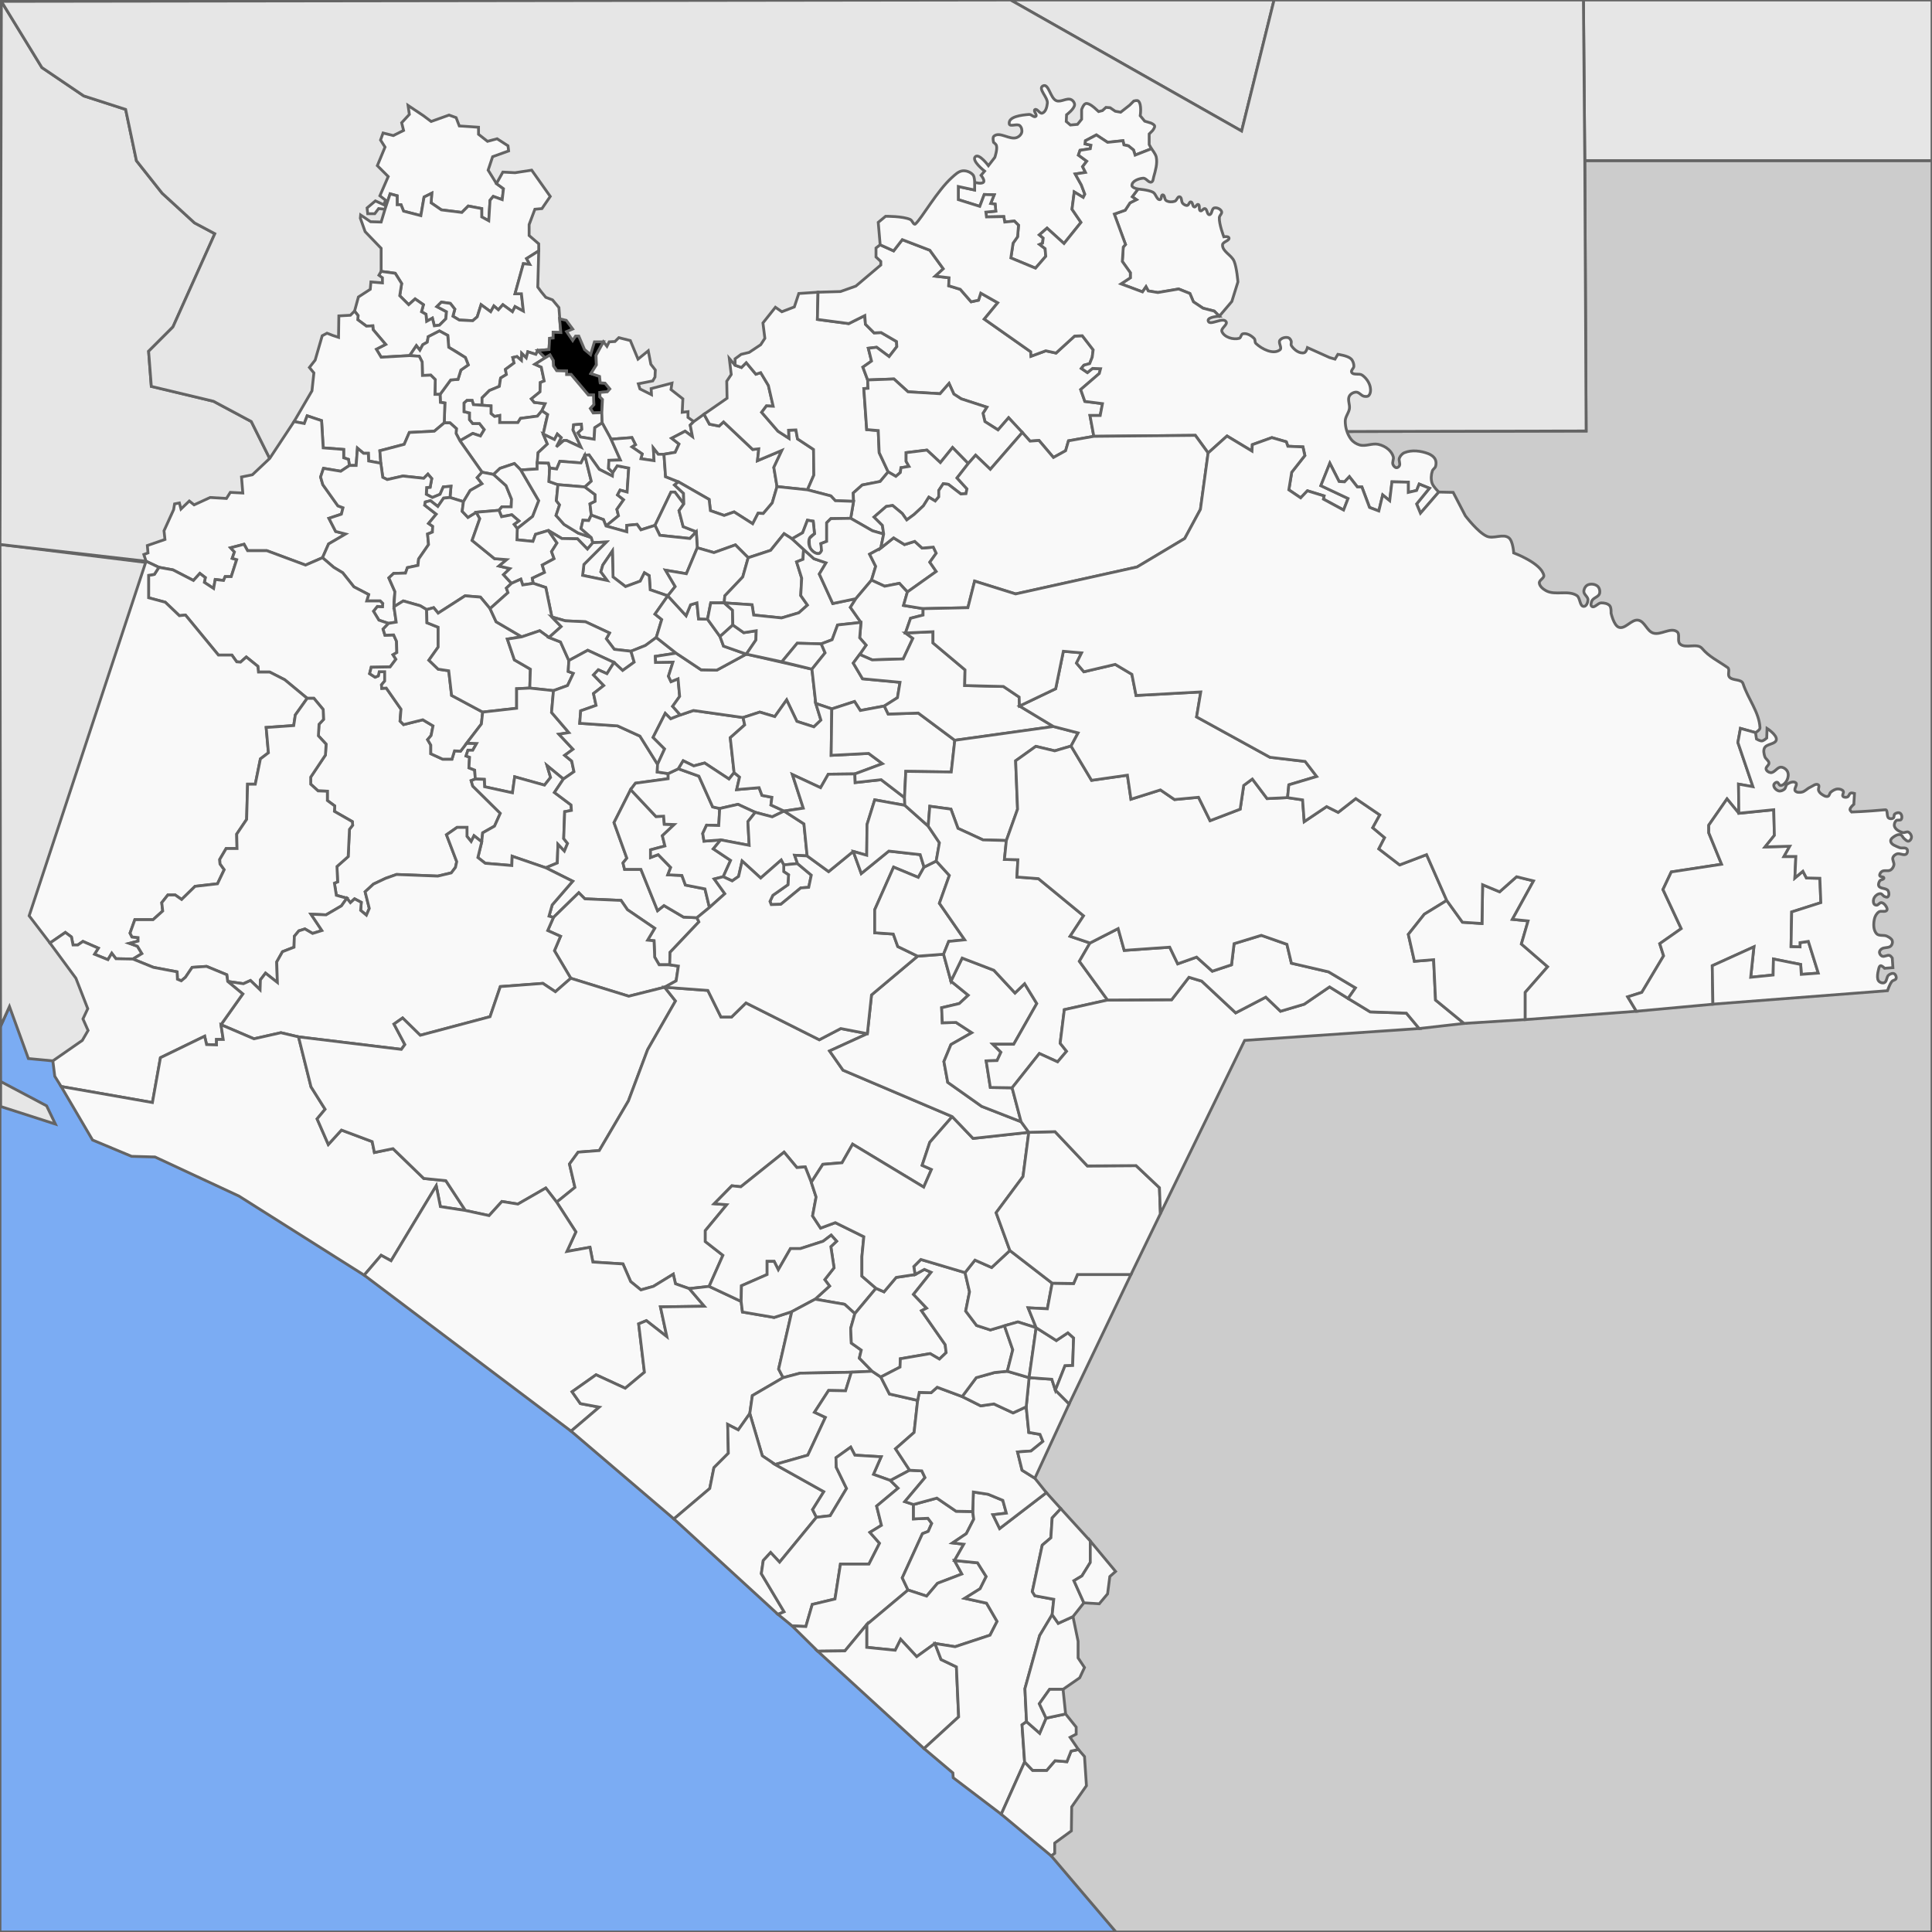
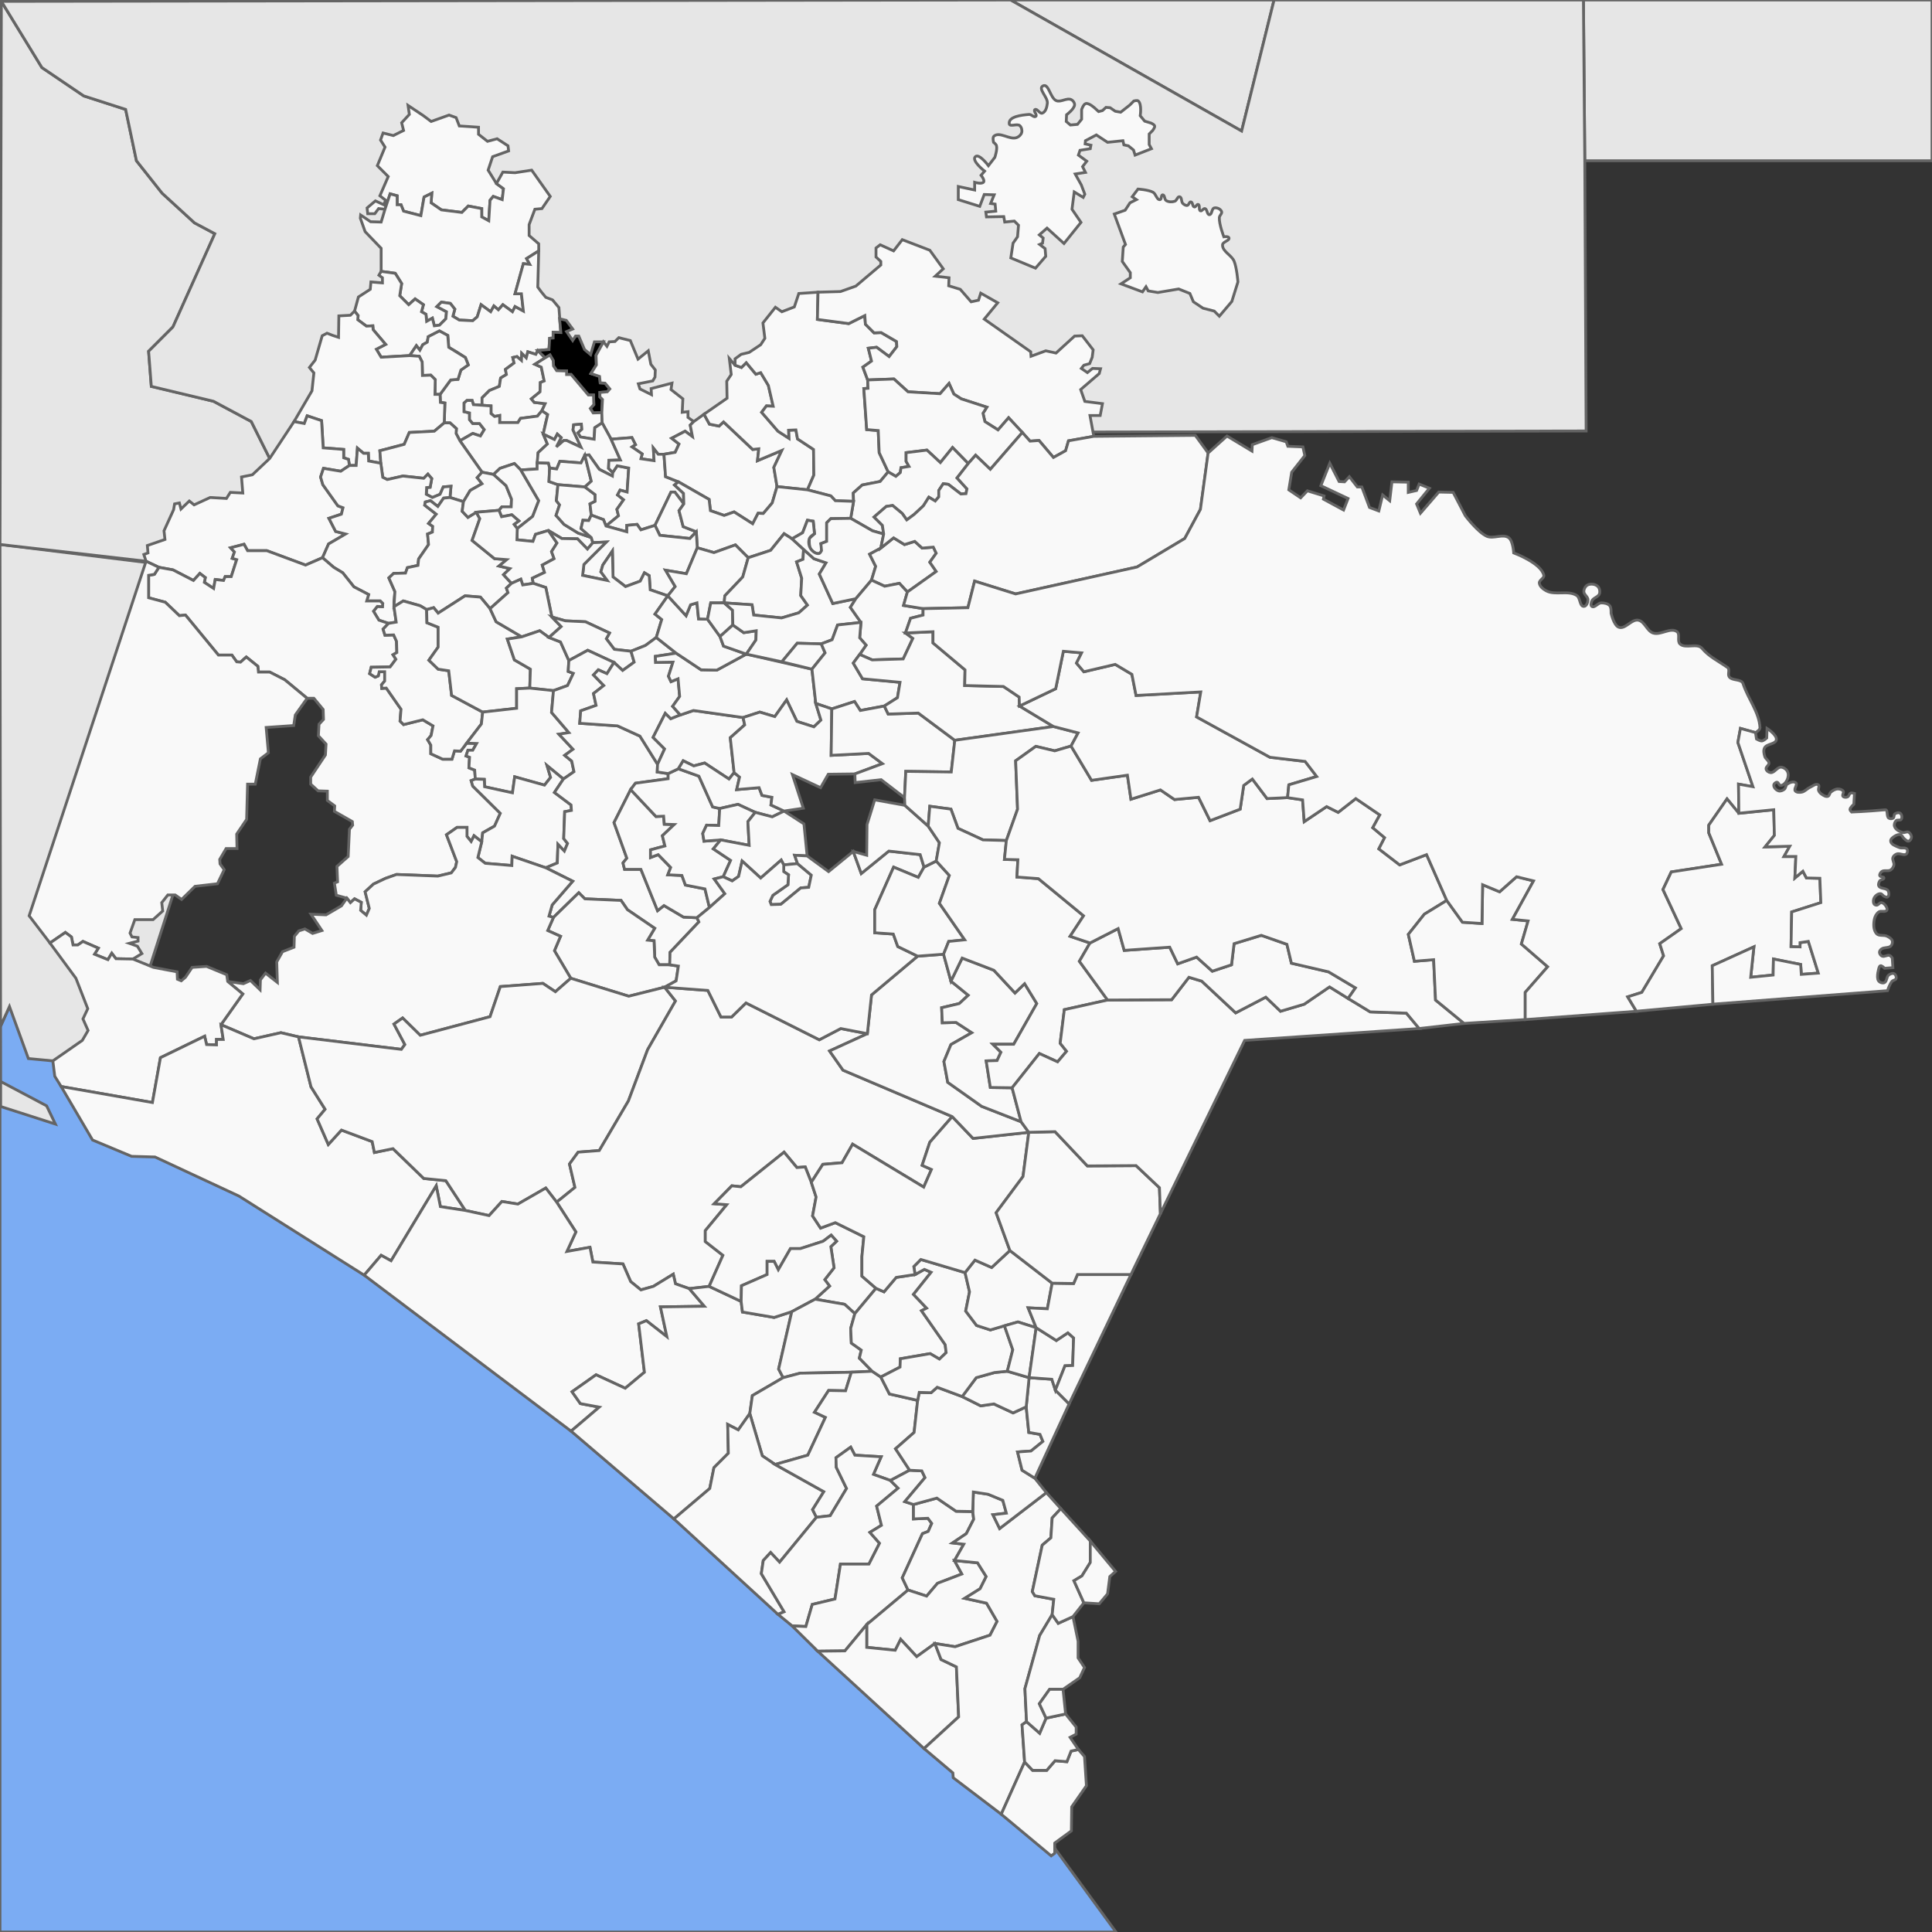
<svg xmlns="http://www.w3.org/2000/svg" xmlns:ns1="http://www.inkscape.org/namespaces/inkscape" xmlns:ns2="http://sodipodi.sourceforge.net/DTD/sodipodi-0.dtd" width="1300" height="1300" viewBox="0 0 343.958 343.958" version="1.1" id="svg1447" ns1:version="1.1.2 (0a00cf5339, 2022-02-04, custom)" ns2:docname="Ixtapangajoya en Chiapas.svg">
  <rect x="0" y="0" width="343.958" height="343.958" fill="#333333" stroke="none" />
  <defs id="defs1441" />
  <ns2:namedview id="base" pagecolor="#ffffff" bordercolor="#666666" borderopacity="1.0" ns1:pageopacity="0.0" ns1:pageshadow="2" ns1:zoom="0.77781746" ns1:cx="550.90046" ns1:cy="564.39978" ns1:document-units="mm" ns1:current-layer="layer1" showgrid="false" units="px" ns1:showpageshadow="false" ns1:window-width="1920" ns1:window-height="1017" ns1:window-x="-8" ns1:window-y="-8" ns1:window-maximized="1" ns1:snap-global="true" ns1:snap-smooth-nodes="true" ns1:snap-page="true" ns1:pagecheckerboard="1" />
  <g ns1:groupmode="layer" id="layer2" ns1:label="Окружение" style="display:inline">
    <g id="g1107">
      <g id="g1090" transform="translate(0,46.958)">
        <path style="fill:#80b3ff;fill-opacity:0.941;stroke:#646464;stroke-width:0.5;stroke-linecap:butt;stroke-linejoin:miter;stroke-miterlimit:4;stroke-dasharray:none;stroke-opacity:1" d="M 0,297 V 135.965 l 1.684,-3.728 19.122,11.305 149.862,115.155 28.01,38.303 z" id="path1083" ns1:connector-curvature="0" />
        <path style="fill:#e6e6e6;fill-opacity:1;stroke:#646464;stroke-width:0.5;stroke-linecap:butt;stroke-linejoin:miter;stroke-miterlimit:4;stroke-dasharray:none;stroke-opacity:1" d="M 0,49.975 48.828,55.989 20.806,143.542 9.409,141.915 5.051,141.497 1.684,132.237 0,135.965 l 0.12,9.621 8.178,4.33 1.563,3.247 -9.741,-3.127 z" id="path1081" ns1:connector-curvature="0" />
        <path style="fill:#e6e6e6;fill-opacity:1;stroke:#646464;stroke-width:0.5;stroke-linecap:butt;stroke-linejoin:miter;stroke-miterlimit:4;stroke-dasharray:none;stroke-opacity:1" d="M 26.002,52.961 0,49.975 0.241,-46.718 l 7.216,11.786 7.456,5.051 7.456,2.405 1.924,9.14 4.57,5.773 5.773,5.292 3.608,1.924 -7.456,16.597 -4.33,4.33 0.481,6.254 11.064,2.646 6.735,3.608 3.274,6.569 0.815,21.332 z" id="path1079" ns1:connector-curvature="0" />
        <path style="fill:#e6e6e6;fill-opacity:1;stroke:#646464;stroke-width:0.5;stroke-linecap:butt;stroke-linejoin:miter;stroke-miterlimit:4;stroke-dasharray:none;stroke-opacity:1" d="M 221.047,-23.627 179.917,-46.958 h 164.042 v 28.623 h -61.816 L 281.901,-46.958 h -55.081 z" id="path1075" ns1:connector-curvature="0" />
-         <path style="fill:#cccccc;fill-opacity:1;stroke:#646464;stroke-width:0.5;stroke-linecap:butt;stroke-linejoin:miter;stroke-miterlimit:4;stroke-dasharray:none;stroke-opacity:1" d="m 282.383,29.771 -0.241,-48.106 h 61.816 V 297 H 198.678 L 187.147,283.445 166.447,30.011 Z" id="path1073" ns1:connector-curvature="0" ns2:nodetypes="cccccccc" />
      </g>
      <path ns1:connector-curvature="0" id="path1077" d="m 281.901,-46.958 0.241,28.623 0.241,48.106 -115.936,0.241 -118.434,4.645 -3.274,-6.569 -6.735,-3.608 -11.064,-2.646 -0.481,-6.254 4.33,-4.33 7.456,-16.597 -3.608,-1.924 -5.773,-5.292 -4.57,-5.773 -1.924,-9.14 -7.456,-2.405 -7.456,-5.051 -7.216,-11.786 179.676,-0.241 41.131,23.331 5.773,-23.331 z" style="fill:#e6e6e6;fill-opacity:1;stroke:#646464;stroke-width:0.5;stroke-linecap:butt;stroke-linejoin:miter;stroke-miterlimit:4;stroke-dasharray:none;stroke-opacity:1" transform="translate(0,46.958)" />
    </g>
  </g>
  <g ns1:label="Layer 1" ns1:groupmode="layer" id="layer1" transform="translate(0,46.958)">
    <path style="fill:#f9f9f9;stroke:#646464;stroke-width:0.5;stroke-linecap:butt;stroke-linejoin:miter;stroke-miterlimit:4;stroke-dasharray:none;stroke-opacity:1;fill-opacity:1" d="m 68.199,-23.278 1.825,0.456 1.825,-0.912 -0.342,-1.369 1.369,-1.483 -0.228,-1.597 2.737,1.825 1.369,1.026 3.193,-1.14 1.254,0.456 0.57,1.483 3.421,0.228 v 1.254 l 1.597,1.254 1.711,-0.456 1.939,1.254 0.114,0.912 -2.851,1.026 -0.798,2.395 1.483,2.395 1.254,0.912 -0.228,1.939 -1.597,-0.57 -0.57,0.684 -0.228,3.649 -1.254,-0.684 v -1.483 l -2.395,-0.456 -1.14,1.14 -3.649,-0.456 -1.825,-1.254 0.114,-1.711 -1.369,0.684 -0.57,3.307 -3.079,-0.798 -0.456,-1.14 h -0.684 v -1.597 l -1.254,-0.342 -0.912,2.737 -1.14,-0.114 -0.684,0.912 h -1.254 l -0.114,-1.026 1.483,-1.254 1.483,0.684 0.342,-0.798 -1.026,-0.798 1.483,-3.421 -1.939,-1.939 1.369,-3.307 -0.798,-1.254 z" id="path2014" ns1:connector-curvature="0" />
    <path style="fill:#f9f9f9;stroke:#646464;stroke-width:0.5;stroke-linecap:butt;stroke-linejoin:miter;stroke-miterlimit:4;stroke-dasharray:none;stroke-opacity:1;fill-opacity:1" d="m 88.385,-14.269 1.14,-2.053 2.167,0.114 2.965,-0.456 3.307,4.676 -1.483,2.167 -1.254,0.114 -1.026,2.737 v 1.939 l 1.711,1.483 v 1.254 l -2.167,1.369 0.57,1.026 -1.14,-0.114 -1.483,5.36 h 1.14 L 93.174,8.426 91.692,7.628 91.236,8.54 89.525,7.286 88.727,8.198 87.928,7.514 87.358,8.54 85.647,7.286 84.963,9.453 84.165,10.137 81.77,10.023 80.629,9.339 80.972,8.084 80.173,7.058 78.577,6.83 77.778,7.628 79.489,8.54 79.375,9.795 78.235,10.935 77.322,11.049 76.98,9.681 75.954,10.251 75.84,8.996 75.041,8.54 75.383,7.286 73.901,6.259 72.76,7.286 71.164,5.689 71.506,3.522 70.365,1.698 67.857,1.355 v -4.106 l -2.851,-2.965 -0.855,-2.395 0.057,-0.57 1.768,1.197 1.882,0.057 0.684,-2.281 0.912,-2.737 1.254,0.342 v 1.597 h 0.684 l 0.456,1.14 3.079,0.798 0.57,-3.307 1.369,-0.684 -0.114,1.711 1.825,1.254 3.649,0.456 1.14,-1.14 2.395,0.456 v 1.483 l 1.254,0.684 0.228,-3.649 0.57,-0.684 1.597,0.57 0.228,-1.939 z" id="path2016" ns1:connector-curvature="0" />
    <path style="fill:#f9f9f9;stroke:#646464;stroke-width:0.5;stroke-linecap:butt;stroke-linejoin:miter;stroke-miterlimit:4;stroke-dasharray:none;stroke-opacity:1;fill-opacity:1" d="m 67.857,1.355 -0.399,0.684 0.627,0.456 v 0.912 l -2.053,-0.171 -0.114,1.312 -2.11,1.369 -0.684,2.509 0.627,0.798 -0.057,0.741 1.54,1.14 1.14,-0.057 0.057,0.684 2.224,2.623 -1.654,0.855 0.855,1.426 5.075,-0.285 1.197,-1.768 0.627,0.798 0.513,-0.969 0.798,-0.456 0.171,-0.969 1.996,-1.026 1.483,0.798 0.171,2.11 1.369,0.798 1.597,1.026 0.513,1.312 -1.312,0.912 -0.513,1.654 -1.312,0.114 -1.882,2.566 0.057,1.426 0.798,0.114 -0.114,3.535 h 1.026 l 1.14,1.026 -0.057,0.855 0.684,1.312 2.281,-1.312 1.369,0.456 0.684,-1.14 -0.855,-1.083 H 84.165 l -0.57,-0.684 v -1.197 l -0.969,-0.228 v -1.54 l 0.513,-0.456 h 0.912 l 0.228,0.741 1.54,0.114 v -1.312 l 1.312,-1.312 1.768,-0.741 0.228,-1.483 1.026,-0.627 -0.171,-0.912 1.54,-1.14 -0.228,-0.969 0.741,-0.171 0.798,0.684 0.057,-1.254 0.798,0.798 0.285,-1.083 1.426,0.456 0.342,-0.684 1.996,-0.171 0.114,-1.996 0.627,-0.057 v -1.026 l 1.369,0.057 L 99.504,7.799 98.363,6.43 97.166,5.974 96.368,5.005 95.74,4.15 l 0.171,-6.444 -2.167,1.369 0.57,1.026 -1.14,-0.114 -1.483,5.36 h 1.14 L 93.174,8.426 91.692,7.628 91.236,8.54 89.525,7.286 88.727,8.198 87.928,7.514 87.358,8.54 85.647,7.286 84.963,9.453 84.165,10.137 81.77,10.023 80.629,9.339 80.972,8.084 80.173,7.058 78.577,6.83 77.778,7.628 79.489,8.54 79.375,9.795 78.235,10.935 77.322,11.049 76.98,9.681 75.954,10.251 75.84,8.996 75.041,8.54 75.383,7.286 73.901,6.259 72.76,7.286 71.164,5.689 71.506,3.522 70.365,1.698 Z" id="path823" ns1:connector-curvature="0" />
    <path style="fill:#f9f9f9;stroke:#646464;stroke-width:0.5;stroke-linecap:butt;stroke-linejoin:miter;stroke-miterlimit:4;stroke-dasharray:none;stroke-opacity:1;fill-opacity:1" d="m 72.931,16.352 1.197,-1.768 0.627,0.798 0.513,-0.969 0.798,-0.456 0.171,-0.969 1.996,-1.026 1.483,0.798 0.171,2.11 2.965,1.825 0.513,1.312 -1.312,0.912 -0.513,1.654 -1.312,0.114 -1.882,2.566 -0.912,-3e-6 0.057,-2.623 -0.798,-0.798 -1.483,0.057 -0.057,-2.395 -0.513,-1.026 z" id="path825" ns1:connector-curvature="0" />
    <path style="fill:#f9f9f9;stroke:#646464;stroke-width:0.5;stroke-linecap:butt;stroke-linejoin:miter;stroke-miterlimit:4;stroke-dasharray:none;stroke-opacity:1;fill-opacity:1" d="m 63.124,8.426 0.627,0.798 -0.057,0.741 1.54,1.14 1.14,-0.057 0.057,0.684 2.224,2.623 -1.654,0.855 0.855,1.426 5.075,-0.285 1.711,0.114 0.513,1.026 0.057,2.395 1.483,-0.057 0.798,0.798 -0.057,2.623 0.912,3e-6 0.057,1.426 0.798,0.114 -0.114,3.535 -1.768,1.483 -4.448,0.228 -0.912,2.11 -4.334,1.14 0.171,2.224 -2.167,-0.399 -0.057,-1.369 h -0.855 l -1.083,-0.912 -0.228,3.079 h -1.197 l -0.171,-1.083 -0.855,-0.285 v -1.483 l -3.649,-0.285 -0.285,-4.847 -2.566,-0.855 -0.513,1.369 -1.825,-0.342 3.193,-5.474 0.342,-3.193 -0.798,-0.969 1.026,-1.312 1.254,-4.334 0.855,-0.456 1.026,0.399 1.026,0.342 0.057,-3.82 2.053,-0.114 z" id="path827" ns1:connector-curvature="0" />
    <path style="fill:#f9f9f9;stroke:#646464;stroke-width:0.5;stroke-linecap:butt;stroke-linejoin:miter;stroke-miterlimit:4;stroke-dasharray:none;stroke-opacity:1;fill-opacity:1" d="m 85.819,25.191 1.597,0.114 v 1.369 l 0.627,0.513 0.912,-0.171 v 1.254 h 3.25 l 0.456,-0.741 3.022,-0.399 0.798,-0.969 0.57,-1.254 -1.939,-0.228 -0.513,-0.627 1.54,-1.254 0.057,-1.654 0.684,-0.285 -0.513,-2.452 -1.14,-0.513 1.825,-1.14 -1.312,-1.312 -0.342,0.684 -1.426,-0.456 -0.285,1.083 -0.798,-0.798 -0.057,1.254 -0.798,-0.684 -0.741,0.171 0.228,0.969 -1.54,1.14 0.171,0.912 -1.026,0.627 -0.228,1.483 -1.768,0.741 -1.312,1.312 z" id="path829" ns1:connector-curvature="0" />
    <path style="fill:#000000;stroke:#646464;stroke-width:0.5;stroke-linecap:butt;stroke-linejoin:miter;stroke-miterlimit:4;stroke-dasharray:none;stroke-opacity:1;fill-opacity:1" d="m 97.052,16.751 0.855,-0.513 0.57,0.969 0.057,0.969 0.57,0.855 1.768,0.057 v 0.627 h 0.798 l 3.079,3.649 h 0.912 l 0.057,1.711 -0.627,0.684 0.513,0.798 1.54,-0.057 0.114,-2.338 -0.456,-0.456 v -0.798 l 1.312,-0.114 0.456,-0.513 -0.855,-1.026 -0.855,-0.057 -0.114,-1.14 -1.54,-0.513 0.969,-1.54 -0.057,-1.711 1.312,-2.395 h -1.597 l -0.684,2.281 -1.083,-0.912 -1.026,-2.395 h -0.57 l -0.513,0.798 -1.083,-1.597 1.083,-0.456 -1.14,-1.54 -1.197,-0.285 0.228,2.452 -1.369,-0.057 v 1.026 l -0.627,0.057 -0.114,1.996 -1.996,0.171 z" id="path831" ns1:connector-curvature="0" />
    <path style="fill:#f9f9f9;stroke:#646464;stroke-width:0.5;stroke-linecap:butt;stroke-linejoin:miter;stroke-miterlimit:4;stroke-dasharray:none;stroke-opacity:1;fill-opacity:1" d="m 81.884,31.52 3.935,5.588 2.053,0.399 1.14,-1.083 2.566,-0.855 1.14,1.14 2.908,-0.171 0.171,-2.908 1.654,-1.54 -0.741,-1.768 0.399,-1.882 0.399,-1.597 -1.026,-0.684 -0.798,0.969 -3.022,0.399 -0.456,0.741 h -3.25 v -1.254 l -0.912,0.171 -0.627,-0.513 V 25.305 L 85.819,25.191 84.279,25.077 84.051,24.335 h -0.912 l -0.513,0.456 v 1.54 l 0.969,0.228 v 1.197 l 0.57,0.684 h 1.197 l 0.855,1.083 -0.684,1.14 -1.369,-0.456 z" id="path833" ns1:connector-curvature="0" />
    <path style="fill:#f9f9f9;stroke:#646464;stroke-width:0.5;stroke-linecap:butt;stroke-linejoin:miter;stroke-miterlimit:4;stroke-dasharray:none;stroke-opacity:1;fill-opacity:1" d="m 96.71,30.323 0.798,-3.478 -1.026,-0.684 0.57,-1.254 -1.939,-0.228 -0.513,-0.627 1.54,-1.254 0.057,-1.654 0.684,-0.285 -0.513,-2.452 -1.14,-0.513 1.825,-1.14 0.855,-0.513 0.57,0.969 0.057,0.969 0.57,0.855 1.768,0.057 v 0.627 h 0.798 l 3.079,3.649 h 0.912 l 0.057,1.711 -0.627,0.684 0.513,0.798 1.54,-0.057 0.057,1.825 -1.312,0.855 -0.114,2.053 -2.452,-0.399 -0.456,-0.741 0.684,-0.627 -0.057,-0.912 -1.369,0.114 -0.114,0.912 1.426,3.079 -2.566,-1.197 h -0.513 l -1.312,1.14 0.855,-1.654 -0.684,-0.627 -0.513,0.969 z" id="path835" ns1:connector-curvature="0" />
    <path style="fill:#f9f9f9;stroke:#646464;stroke-width:0.5;stroke-linecap:butt;stroke-linejoin:miter;stroke-miterlimit:4;stroke-dasharray:none;stroke-opacity:1;fill-opacity:1" d="m 107.43,13.9 0.627,0.798 0.399,-0.798 1.026,-0.057 0.684,-0.684 2.053,0.513 1.369,3.307 1.825,-1.483 0.456,2.395 0.798,1.026 -0.057,1.254 -0.399,0.684 -2.566,0.513 0.285,0.912 2.053,1.026 -0.057,-1.083 3.706,-0.969 -0.171,1.14 2.11,1.654 -0.114,2.395 1.026,-0.114 v 1.026 l 1.026,0.741 -0.627,0.627 0.399,2.053 -1.312,-0.969 -2.395,1.254 1.312,1.026 -0.684,1.483 -1.996,0.342 h -1.026 l -0.855,-1.083 0.114,2.224 -2.338,-0.342 0.228,-0.855 -1.825,-1.254 0.627,-0.399 -0.627,-1.254 -3.706,0.285 -1.597,-2.908 -0.057,-1.825 0.114,-2.338 -0.456,-0.456 v -0.798 l 1.312,-0.114 0.456,-0.513 -0.855,-1.026 -0.855,-0.057 -0.114,-1.14 -1.54,-0.513 0.969,-1.54 -0.057,-1.711 z" id="path837" ns1:connector-curvature="0" />
    <path style="fill:#f9f9f9;stroke:#646464;stroke-width:0.5;stroke-linecap:butt;stroke-linejoin:miter;stroke-miterlimit:4;stroke-dasharray:none;stroke-opacity:1;fill-opacity:1" d="m 108.799,31.235 1.654,3.706 -2.053,0.057 -0.057,1.426 0.741,0.741 -0.057,0.627 -2.338,-1.197 -1.825,-2.566 -0.741,0.057 -0.684,1.369 -3.763,-0.285 -0.57,1.369 -1.254,-0.171 -0.228,-0.855 -1.996,-0.057 0.171,-1.825 1.654,-1.54 -0.741,-1.768 1.996,0.969 0.513,-0.969 0.684,0.627 -0.855,1.654 1.312,-1.14 h 0.513 l 2.566,1.197 -1.426,-3.079 0.114,-0.912 1.369,-0.114 0.057,0.912 -0.684,0.627 0.456,0.741 2.452,0.399 0.114,-2.053 1.312,-0.855 z" id="path839" ns1:connector-curvature="0" />
    <path style="fill:#f9f9f9;stroke:#646464;stroke-width:0.5;stroke-linecap:butt;stroke-linejoin:miter;stroke-miterlimit:4;stroke-dasharray:none;stroke-opacity:1;fill-opacity:1" d="m 67.799,35.512 -0.171,-2.224 4.334,-1.14 0.912,-2.11 4.448,-0.228 1.768,-1.483 h 1.026 l 1.14,1.026 -0.057,0.855 0.684,1.312 3.935,5.588 -0.855,0.969 0.855,1.083 -2.11,1.197 -1.197,1.996 -2.395,-0.741 0.171,-1.996 -1.369,0.114 -0.57,1.312 -1.369,0.57 -1.083,-0.57 0.057,-1.197 0.627,-0.057 0.285,-1.54 -0.684,-0.798 -0.741,0.741 -3.706,-0.399 -2.794,0.627 -0.798,-0.399 z" id="path841" ns1:connector-curvature="0" />
    <path style="fill:#f9f9f9;stroke:#646464;stroke-width:0.5;stroke-linecap:butt;stroke-linejoin:miter;stroke-miterlimit:4;stroke-dasharray:none;stroke-opacity:1;fill-opacity:1" d="m 52.346,28.099 1.825,0.342 0.513,-1.369 2.566,0.855 0.285,4.847 3.649,0.285 v 1.483 l 0.855,0.285 0.171,1.083 -1.54,1.026 -3.079,-0.513 -0.513,1.54 0.399,1.369 2.68,3.763 0.912,0.342 -0.285,1.14 -2.224,0.741 1.197,2.338 1.768,0.456 -3.022,1.768 -1.083,2.452 -3.022,1.312 -6.9,-2.566 h -3.421 l -0.627,-1.14 -2.395,0.627 0.684,0.741 -0.399,1.14 0.798,0.228 -0.969,3.022 h -1.083 l -0.285,0.684 -1.483,-0.171 -0.285,1.597 -1.654,-1.083 0.171,-0.855 -0.969,-0.741 -1.14,1.254 -3.649,-1.882 -2.509,-0.456 -2.281,-1.083 -0.399,-1.197 0.741,-0.285 -0.114,-1.312 3.136,-1.083 -0.171,-1.54 1.711,-3.763 0.171,-1.026 0.855,-0.171 0.285,1.083 1.483,-1.426 0.855,0.684 2.851,-1.312 2.908,0.171 0.684,-1.083 2.224,0.114 -0.228,-2.851 1.939,-0.399 3.079,-2.908 z" id="path843" ns1:connector-curvature="0" />
    <path style="fill:#f9f9f9;stroke:#646464;stroke-width:0.5;stroke-linecap:butt;stroke-linejoin:miter;stroke-miterlimit:4;stroke-dasharray:none;stroke-opacity:1;fill-opacity:1" d="m 62.211,35.911 h 1.197 l 0.228,-3.079 1.083,0.912 h 0.855 l 0.057,1.369 2.167,0.399 0.342,2.509 0.798,0.399 2.794,-0.627 3.706,0.399 0.741,-0.741 0.684,0.798 -0.285,1.54 -0.627,0.057 -0.057,1.197 1.083,0.57 1.369,-0.57 0.57,-1.312 1.369,-0.114 -0.171,1.996 -1.14,0.114 -1.026,1.483 -1.312,-1.026 -0.912,0.228 -0.114,0.57 2.053,1.597 -1.369,1.654 0.741,0.513 -0.057,1.026 -0.855,0.342 0.171,1.882 -1.768,2.566 -0.114,1.14 -1.882,0.399 -0.342,0.969 -2.11,0.057 -0.855,0.798 1.083,2.452 -0.171,1.768 v 0.912 l 0.399,2.737 -1.369,0.228 -1.711,-0.57 -0.969,-1.597 0.684,-0.855 0.912,0.057 0.057,-0.57 -0.456,-0.456 h -2.395 l 0.342,-1.14 -2.623,-1.369 -1.996,-2.509 -1.597,-0.969 -1.996,-1.711 1.083,-2.452 3.022,-1.768 -1.768,-0.456 -1.197,-2.338 2.224,-0.741 0.285,-1.14 -0.912,-0.342 -2.68,-3.763 -0.399,-1.369 0.513,-1.54 3.079,0.513 z" id="path845" ns1:connector-curvature="0" />
    <path style="fill:#f9f9f9;stroke:#646464;stroke-width:0.5;stroke-linecap:butt;stroke-linejoin:miter;stroke-miterlimit:4;stroke-dasharray:none;stroke-opacity:1;fill-opacity:1" d="m 28.283,54.044 2.509,0.456 3.649,1.882 1.14,-1.254 0.969,0.741 -0.171,0.855 1.654,1.083 0.285,-1.597 1.483,0.171 0.285,-0.684 h 1.083 l 0.969,-3.022 -0.798,-0.228 0.399,-1.14 -0.684,-0.741 2.395,-0.627 0.627,1.14 h 3.421 l 6.9,2.566 3.022,-1.312 1.996,1.711 1.597,0.969 1.996,2.509 2.623,1.369 -0.342,1.14 h 2.395 l 0.456,0.456 -0.057,0.57 -0.912,-0.057 -0.684,0.855 0.969,1.597 1.711,0.57 -0.969,1.026 0.342,1.083 1.54,-0.057 0.513,1.14 0.057,1.996 -0.684,0.399 0.513,0.798 -1.026,1.369 -3.364,0.057 -0.285,1.14 0.969,0.627 0.57,-0.228 0.171,-0.741 h 0.969 v 1.654 l -0.57,0.684 0.057,0.627 0.798,-0.057 2.623,3.763 -0.171,2.11 0.627,0.627 3.421,-0.855 1.825,1.083 -0.342,1.711 -0.627,0.741 0.57,0.969 v 1.54 l 2.11,0.969 h 1.654 l 0.456,-1.483 1.083,0.057 1.083,-1.426 1.768,0.057 -0.684,1.197 H 83.31 l -0.342,1.026 0.627,0.228 -0.114,1.882 1.026,0.399 0.114,1.597 -0.741,0.285 0.285,0.969 4.904,4.847 -1.026,2.281 -2.11,1.197 -0.171,1.597 -1.369,-1.083 -0.513,1.026 -0.741,-0.912 v -1.597 h -1.768 l -1.882,1.312 1.825,4.79 -0.228,1.026 -0.741,0.969 -2.395,0.57 -7.356,-0.285 -1.939,0.684 -2.167,1.026 -1.483,1.369 0.741,2.965 -0.513,1.197 -1.026,-0.855 0.114,-1.426 -1.197,-0.627 -0.741,0.684 -0.627,-0.798 -1.882,-0.513 -0.342,-2.167 0.57,-0.228 -0.114,-2.737 1.996,-1.768 0.228,-4.847 0.57,-0.741 -0.057,-0.627 -3.193,-1.825 0.057,-0.969 -1.312,-0.969 v -1.654 l -1.654,-0.057 -1.312,-1.197 v -1.254 l 2.623,-3.935 0.114,-1.939 -1.369,-1.483 0.114,-2.053 0.798,-0.855 -0.057,-1.768 -1.654,-1.996 h -1.197 L 50.693,74.059 48.013,72.69 H 46.017 l -0.114,-1.026 -2.053,-1.654 -1.026,0.912 -0.684,-0.057 -0.855,-1.197 h -2.395 l -5.873,-7.128 -1.083,0.114 -2.509,-2.395 -2.965,-0.798 v -3.992 l 1.026,-0.171 z" id="path847" ns1:connector-curvature="0" />
    <path style="fill:#f9f9f9;stroke:#646464;stroke-width:0.5;stroke-linecap:butt;stroke-linejoin:miter;stroke-miterlimit:4;stroke-dasharray:none;stroke-opacity:1;fill-opacity:1" d="m 5.189,116.084 20.813,-63.124 2.281,1.083 -0.798,1.254 -1.026,0.171 v 3.992 l 2.965,0.798 2.509,2.395 1.083,-0.114 5.873,7.128 h 2.395 l 0.855,1.197 0.684,0.057 1.026,-0.912 2.053,1.654 0.114,1.026 h 1.996 l 2.68,1.369 3.992,3.307 -2.11,2.965 -0.285,1.882 -4.904,0.342 0.399,4.505 -1.426,1.083 -0.912,4.505 h -1.369 l -0.171,6.272 -1.768,2.623 0.057,2.566 h -1.939 l -1.14,1.939 0.057,0.798 0.741,1.026 -1.197,2.509 -3.992,0.456 -2.395,2.338 -1.14,-0.798 h -1.312 l -1.083,1.369 0.171,1.483 -1.711,1.54 h -3.25 l -0.855,2.395 0.342,0.684 1.083,0.114 v 0.627 l -1.54,0.399 1.426,0.513 0.798,1.312 -1.597,0.969 -3.022,-0.057 -0.741,-0.969 -0.684,1.14 -2.395,-0.969 0.684,-1.083 -2.737,-1.197 -0.912,0.627 h -0.855 l -0.285,-1.426 -1.083,-0.798 -2.737,1.882 z" id="path849" ns1:connector-curvature="0" />
-     <path style="fill:#f9f9f9;stroke:#646464;stroke-width:0.5;stroke-linecap:butt;stroke-linejoin:miter;stroke-miterlimit:4;stroke-dasharray:none;stroke-opacity:1;fill-opacity:1" d="m 61.755,112.948 -0.969,1.369 -2.737,1.597 -2.68,-0.114 1.939,2.908 -1.654,0.513 -1.369,-0.798 -1.083,0.342 -0.798,0.969 -0.057,1.939 -2.053,0.798 -1.026,1.825 0.114,3.649 -2.11,-1.654 -0.912,1.197 -0.057,1.768 -1.711,-1.654 -1.254,0.57 -2.794,-0.399 -0.171,-1.197 -3.592,-1.483 -2.566,0.171 -1.197,1.768 -0.741,0.627 -0.684,-0.285 -0.057,-1.312 -4.22,-0.798 -3.649,-1.483 1.597,-0.969 -0.798,-1.312 -1.426,-0.513 1.54,-0.399 v -0.627 l -1.083,-0.114 -0.342,-0.684 0.855,-2.395 h 3.25 l 1.711,-1.54 -0.171,-1.483 1.083,-1.369 h 1.312 l 1.14,0.798 2.395,-2.338 3.992,-0.456 1.197,-2.509 -0.741,-1.026 -0.057,-0.798 1.14,-1.939 h 1.939 l -0.057,-2.566 1.768,-2.623 0.171,-6.272 h 1.369 l 0.912,-4.505 1.426,-1.083 -0.399,-4.505 4.904,-0.342 0.285,-1.882 2.11,-2.965 h 1.197 l 1.654,1.996 0.057,1.768 -0.798,0.855 -0.114,2.053 1.369,1.483 -0.114,1.939 -2.623,3.935 v 1.254 l 1.312,1.197 1.654,0.057 v 1.654 l 1.312,0.969 -0.057,0.969 3.193,1.825 0.057,0.627 -0.57,0.741 -0.228,4.847 -1.996,1.768 0.114,2.737 -0.57,0.228 0.342,2.167 z" id="path851" ns1:connector-curvature="0" />
    <path style="fill:#f9f9f9;stroke:#646464;stroke-width:0.5;stroke-linecap:butt;stroke-linejoin:miter;stroke-miterlimit:4;stroke-dasharray:none;stroke-opacity:1;fill-opacity:1" d="m 70.137,61.058 0.171,-2.68 -1.083,-2.452 0.855,-0.798 2.11,-0.057 0.342,-0.969 1.882,-0.399 0.114,-1.14 1.768,-2.566 -0.171,-1.882 0.855,-0.342 0.057,-1.026 -0.741,-0.513 1.369,-1.654 -2.053,-1.597 0.114,-0.57 0.912,-0.228 1.312,1.026 1.026,-1.483 1.14,-0.114 2.395,0.741 -0.228,1.711 1.026,1.083 1.483,-0.912 0.627,1.14 -1.369,3.878 3.992,3.25 2.167,0.171 -1.369,1.14 1.939,0.456 -1.14,1.083 1.426,1.54 -0.912,0.855 0.285,0.798 -3.193,2.851 -1.711,-2.053 -2.737,-0.228 -4.79,3.079 -0.798,-0.969 -1.254,0.342 -1.14,-0.684 -3.022,-0.855 z" id="path853" ns1:connector-curvature="0" />
    <path style="fill:#f9f9f9;stroke:#646464;stroke-width:0.5;stroke-linecap:butt;stroke-linejoin:miter;stroke-miterlimit:4;stroke-dasharray:none;stroke-opacity:1;fill-opacity:1" d="m 87.871,37.508 2.224,1.996 0.969,2.395 -0.057,1.369 h -1.654 l -0.513,0.627 -4.049,0.342 -1.483,0.912 -1.026,-1.083 0.228,-1.711 1.197,-1.996 2.11,-1.197 -0.855,-1.083 0.855,-0.969 z" id="path855" ns1:connector-curvature="0" />
    <path style="fill:#f9f9f9;stroke:#646464;stroke-width:0.5;stroke-linecap:butt;stroke-linejoin:miter;stroke-miterlimit:4;stroke-dasharray:none;stroke-opacity:1;fill-opacity:1" d="m 87.871,37.508 1.14,-1.083 2.566,-0.855 1.14,1.14 1.654,2.851 1.54,2.623 -1.083,2.794 -2.737,2.167 -0.57,-0.741 0.855,-0.627 -1.254,-1.083 -1.825,0.342 -0.456,-1.14 0.513,-0.627 h 1.654 l 0.057,-1.369 -0.969,-2.395 z" id="path857" ns1:connector-curvature="0" />
    <path style="fill:#f9f9f9;stroke:#646464;stroke-width:0.5;stroke-linecap:butt;stroke-linejoin:miter;stroke-miterlimit:4;stroke-dasharray:none;stroke-opacity:1;fill-opacity:1" d="m 92.718,36.709 2.908,-0.171 5e-5,-1.083 1.996,0.057 0.228,0.855 -0.114,2.395 1.597,0.57 -0.285,2.851 0.57,0.741 -0.627,1.882 1.426,1.597 2.509,1.54 2.338,0.798 0.285,0.912 -0.969,1.14 -1.768,-1.825 -2.794,-0.057 -2.395,-1.426 -2.281,0.684 -0.456,1.254 -2.851,-0.285 0.057,-1.996 2.737,-2.167 1.083,-2.794 z" id="path859" ns1:connector-curvature="0" />
    <path style="fill:#f9f9f9;stroke:#646464;stroke-width:0.5;stroke-linecap:butt;stroke-linejoin:miter;stroke-miterlimit:4;stroke-dasharray:none;stroke-opacity:1;fill-opacity:1" d="m 97.622,47.486 1.54,2.224 -0.969,1.54 0.456,1.254 -2.11,1.14 0.399,1.312 -2.167,1.026 0.171,0.912 -1.882,0.285 -0.342,-1.026 -1.654,0.741 -1.426,-1.54 1.14,-1.083 -1.939,-0.456 1.369,-1.14 -2.167,-0.171 -3.992,-3.25 1.369,-3.878 -0.627,-1.14 4.049,-0.342 0.456,1.14 1.825,-0.342 1.254,1.083 -0.855,0.627 0.57,0.741 -0.057,1.996 2.851,0.285 0.456,-1.254 z" id="path861" ns1:connector-curvature="0" />
    <path style="fill:#f9f9f9;stroke:#646464;stroke-width:0.5;stroke-linecap:butt;stroke-linejoin:miter;stroke-miterlimit:4;stroke-dasharray:none;stroke-opacity:1;fill-opacity:1" d="m 99.333,39.332 -1.597,-0.57 0.114,-2.395 1.254,0.171 0.57,-1.369 3.763,0.285 0.684,-1.369 1.14,4.619 -1.14,1.026 z" id="path863" ns1:connector-curvature="0" />
    <path style="fill:#f9f9f9;stroke:#646464;stroke-width:0.5;stroke-linecap:butt;stroke-linejoin:miter;stroke-miterlimit:4;stroke-dasharray:none;stroke-opacity:1;fill-opacity:1" d="m 104.123,39.731 1.825,1.369 v 1.197 l -0.912,0.456 0.228,1.996 -0.456,0.969 -1.026,-0.057 -0.342,1.483 1.825,1.597 -2.338,-0.798 -2.509,-1.54 -1.426,-1.597 0.627,-1.882 -0.57,-0.741 0.285,-2.851 z" id="path865" ns1:connector-curvature="0" />
    <path style="fill:#f9f9f9;stroke:#646464;stroke-width:0.5;stroke-linecap:butt;stroke-linejoin:miter;stroke-miterlimit:4;stroke-dasharray:none;stroke-opacity:1;fill-opacity:1" d="m 104.123,34.086 0.741,-0.057 1.825,2.566 2.338,1.197 0.057,-0.627 0.798,-1.197 2.053,0.399 -0.285,4.277 -1.254,-0.342 -0.456,0.855 1.083,0.855 -1.197,1.711 0.285,1.14 -2.224,1.825 -0.456,-1.14 -2.167,-0.798 -0.228,-1.996 0.912,-0.456 v -1.197 l -1.825,-1.369 1.14,-1.026 z" id="path867" ns1:connector-curvature="0" />
    <path style="fill:#f9f9f9;stroke:#646464;stroke-width:0.5;stroke-linecap:butt;stroke-linejoin:miter;stroke-miterlimit:4;stroke-dasharray:none;stroke-opacity:1;fill-opacity:1" d="m 118.207,33.915 0.285,3.992 2.281,0.912 -0.684,0.57 1.597,1.483 0.057,1.882 -1.597,-2.11 h -0.684 l -2.851,5.93 -2.509,0.798 -0.684,-0.969 -1.825,0.171 v 1.14 l -3.706,-1.026 2.224,-1.825 -0.285,-1.14 1.197,-1.711 -1.083,-0.855 0.456,-0.855 1.254,0.342 0.285,-4.277 -2.053,-0.399 -0.798,1.197 -0.741,-0.741 0.057,-1.426 2.053,-0.057 -1.654,-3.706 3.706,-0.285 0.627,1.254 -0.627,0.399 1.825,1.254 -0.228,0.855 2.338,0.342 -0.114,-2.224 0.855,1.083 z" id="path869" ns1:connector-curvature="0" />
    <path style="fill:#f9f9f9;stroke:#646464;stroke-width:0.5;stroke-linecap:butt;stroke-linejoin:miter;stroke-miterlimit:4;stroke-dasharray:none;stroke-opacity:1;fill-opacity:1" d="m 116.611,46.574 0.855,1.768 5.36,0.57 1.14,-1.197 -2.338,-0.912 -0.741,-2.851 0.855,-1.197 -1.597,-2.11 h -0.684 z" id="path871" ns1:connector-curvature="0" />
    <path style="fill:#f9f9f9;stroke:#646464;stroke-width:0.5;stroke-linecap:butt;stroke-linejoin:miter;stroke-miterlimit:4;stroke-dasharray:none;stroke-opacity:1;fill-opacity:1" d="m 123.51,28.099 1.825,-1.312 0.969,1.768 1.711,0.342 0.798,-0.741 5.189,4.904 1.083,-0.114 -0.228,2.11 4.334,-1.825 -1.426,3.022 0.57,3.421 -0.855,2.908 -1.597,1.882 -0.912,-0.057 -0.969,1.882 -3.307,-2.11 -1.768,0.627 -2.452,-0.855 -0.228,-1.996 -5.474,-3.136 -2.281,-0.912 -0.285,-3.992 1.996,-0.342 0.684,-1.483 -1.312,-1.026 2.395,-1.254 1.312,0.969 -0.399,-2.053 z" id="path873" ns1:connector-curvature="0" />
    <path style="fill:#f9f9f9;stroke:#646464;stroke-width:0.5;stroke-linecap:butt;stroke-linejoin:miter;stroke-miterlimit:4;stroke-dasharray:none;stroke-opacity:1;fill-opacity:1" d="m 125.335,26.787 4.106,-2.851 -0.057,-3.022 0.798,-1.197 -0.342,-2.851 1.026,1.197 1.14,0.399 0.855,-0.855 1.711,2.053 0.855,-0.285 1.369,2.281 0.855,3.706 -1.197,-0.057 -0.855,1.14 2.908,3.364 1.939,1.254 -0.057,-1.426 1.312,-0.057 0.285,1.597 2.851,1.882 0.057,4.562 -1.14,2.623 -5.417,-0.57 -0.57,-3.421 1.426,-3.022 -4.334,1.825 0.228,-2.11 -1.083,0.114 -5.189,-4.904 -0.798,0.741 -1.711,-0.342 z" id="path875" ns1:connector-curvature="0" />
    <path style="fill:#f9f9f9;stroke:#646464;stroke-width:0.5;stroke-linecap:butt;stroke-linejoin:miter;stroke-miterlimit:4;stroke-dasharray:none;stroke-opacity:1;fill-opacity:1" d="m 130.866,18.063 -2e-5,-1.14 1.083,-0.798 1.426,-0.342 2.053,-1.369 0.741,-1.14 -0.342,-2.737 2.224,-2.794 1.14,0.798 2.224,-0.855 0.798,-2.395 3.421,-0.228 -0.114,4.847 5.588,0.741 2.851,-1.426 0.114,1.54 1.54,1.54 1.254,-0.057 2.737,1.597 0.057,0.912 -1.369,1.768 -2.224,-1.654 -1.483,0.171 0.57,2.281 -1.54,1.083 0.855,2.281 0.057,1.483 -0.741,0.057 0.513,7.299 2.053,0.171 0.171,3.935 1.597,3.421 -1.426,1.711 -3.193,0.627 -1.597,1.426 0.057,1.483 -3.25,-0.114 -0.798,-0.855 -4.163,-1.083 1.14,-2.623 -0.057,-4.562 -2.851,-1.882 -0.285,-1.597 -1.312,0.057 0.057,1.426 -1.939,-1.254 -2.908,-3.364 0.855,-1.14 1.197,0.057 -0.855,-3.706 -1.369,-2.281 -0.855,0.285 -1.711,-2.053 -0.855,0.855 z" id="path877" ns1:connector-curvature="0" />
    <path style="fill:#f9f9f9;stroke:#646464;stroke-width:0.5;stroke-linecap:butt;stroke-linejoin:miter;stroke-miterlimit:4;stroke-dasharray:none;stroke-opacity:1;fill-opacity:1" d="m 145.635,5.062 3.992,-0.114 2.737,-0.969 4.448,-3.763 v -0.627 l -0.855,-0.798 v -1.597 l 0.741,-0.57 2.395,1.083 1.54,-1.996 4.904,1.882 2.395,3.307 -1.426,1.312 2.452,0.285 -0.057,1.426 2.053,0.627 1.939,2.224 1.312,-0.285 0.399,-1.254 3.022,1.711 -2.395,2.908 8.268,5.816 0.057,0.798 2.623,-0.969 1.825,0.399 3.307,-3.022 1.369,-0.057 1.939,2.509 -0.171,1.312 -0.456,1.14 -1.026,0.285 -0.456,0.57 1.083,0.741 0.912,-0.741 1.426,0.057 -0.228,0.855 -3.307,2.851 0.741,2.11 3.136,0.399 -0.399,2.11 h -1.825 l 0.684,3.706 -4.505,0.798 -0.513,1.768 -2.167,1.197 -2.566,-3.022 -1.597,0.114 -3.82,-4.163 -1.882,2.167 -2.338,-1.483 -0.342,-1.483 0.684,-1.083 -4.562,-1.483 -1.312,-0.855 -0.855,-1.882 -1.597,1.825 -5.702,-0.342 -2.509,-2.281 -4.676,0.171 -0.855,-2.281 1.54,-1.083 -0.57,-2.281 1.483,-0.171 2.224,1.654 1.369,-1.768 -0.057,-0.912 -2.737,-1.597 -1.254,0.057 -1.54,-1.54 -0.114,-1.54 -2.851,1.426 -5.588,-0.741 z" id="path879" ns1:connector-curvature="0" />
    <path style="fill:#f9f9f9;stroke:#646464;stroke-width:0.5;stroke-linecap:butt;stroke-linejoin:miter;stroke-miterlimit:4;stroke-dasharray:none;stroke-opacity:1;fill-opacity:1" d="m 158.123,37.051 -1.597,-3.421 -0.171,-3.935 -2.053,-0.171 -0.513,-7.299 0.741,-0.057 -0.057,-1.483 4.676,-0.171 2.509,2.281 5.702,0.342 1.597,-1.825 0.855,1.882 1.312,0.855 4.562,1.483 -0.684,1.083 0.342,1.483 2.338,1.483 1.882,-2.167 2.452,2.623 -5.702,6.558 -2.623,-2.509 -1.312,1.483 -2.794,-2.851 -2.167,2.68 -2.395,-2.224 -3.706,0.456 v 1.54 l 0.513,0.912 -1.426,0.228 -0.114,0.855 -0.798,0.684 z" id="path881" ns1:connector-curvature="0" />
    <path style="fill:#f9f9f9;stroke:#646464;stroke-width:0.5;stroke-linecap:butt;stroke-linejoin:miter;stroke-miterlimit:4;stroke-dasharray:none;stroke-opacity:1;fill-opacity:1" d="m 151.964,42.297 -0.057,-1.483 1.597,-1.426 3.193,-0.627 1.426,-1.711 1.369,0.798 0.798,-0.684 0.114,-0.855 1.426,-0.228 -0.513,-0.912 v -1.54 l 3.706,-0.456 2.395,2.224 2.167,-2.68 2.794,2.851 -1.996,2.566 1.768,1.939 -0.171,0.855 -0.912,0.057 -2.224,-1.711 -0.912,-0.114 -0.798,1.197 v 1.14 l -0.627,0.741 -1.14,-0.684 -0.969,1.54 -1.654,1.54 -1.312,0.969 -0.798,-1.14 -1.711,-1.426 -1.14,0.171 -2.167,1.882 1.483,1.483 0.228,1.54 -1.996,-0.57 -3.878,-2.224 z" id="path883" ns1:connector-curvature="0" />
    <path style="fill:#f9f9f9;stroke:#646464;stroke-width:0.5;stroke-linecap:butt;stroke-linejoin:miter;stroke-miterlimit:4;stroke-dasharray:none;stroke-opacity:1;fill-opacity:1" d="m 170.611,-13.755 2.908,0.627 v -1.369 c 0,0 1.302,0.387 1.597,-0.057 0.236,-0.356 -0.456,-1.197 -0.456,-1.197 l 0.627,-0.741 c 0,0 -2.383,-1.856 -1.654,-2.566 0.676,-0.658 2.338,1.597 2.338,1.597 l 1.14,-1.483 c 0,0 0.494,-1.432 0.285,-2.11 -0.075,-0.244 -0.513,-0.57 -0.513,-0.57 0,0 -0.212,-0.842 0.057,-1.083 1.02,-0.915 2.833,0.738 4.106,0.228 0.387,-0.155 0.757,-0.507 0.855,-0.912 0.098,-0.403 -0.035,-0.919 -0.342,-1.197 -0.472,-0.428 -1.8,0.29 -1.882,-0.342 -0.167,-1.29 2.239,-1.55 3.535,-1.654 0.414,-0.033 0.885,0.615 1.197,0.342 0.304,-0.265 -0.496,-0.959 -0.171,-1.197 0.391,-0.287 0.852,0.782 1.312,0.627 0.629,-0.211 0.839,-1.109 0.912,-1.768 0.118,-1.054 -1.73,-2.574 -0.798,-3.079 1.041,-0.564 1.297,2.18 2.395,2.623 0.83,0.335 1.884,-0.58 2.68,-0.171 0.319,0.164 0.592,0.554 0.57,0.912 -0.045,0.756 -1.426,1.768 -1.426,1.768 l -0.057,1.197 0.741,0.627 1.254,-0.114 0.741,-0.912 v -1.711 c 0,0 0.317,-0.977 0.741,-1.083 0.602,-0.152 1.654,0.855 1.654,0.855 l 0.627,0.57 0.684,-0.171 0.627,-0.57 0.741,0.057 0.912,0.627 0.969,0.171 1.597,-1.254 0.741,-0.741 c 0,0 0.598,-0.176 0.798,0 0.663,0.582 0.342,2.623 0.342,2.623 l 0.798,0.969 1.14,0.342 c 0,0 0.567,0.25 0.627,0.513 0.07,0.307 -0.399,0.855 -0.399,0.855 l -0.57,0.57 v 1.882 l 0.399,0.741 -2.908,1.14 -0.285,-0.912 -0.912,-0.741 -0.798,-0.171 -0.171,-0.741 -2.737,0.285 -1.996,-1.312 -1.939,1.026 -0.057,0.57 1.026,0.228 -0.114,0.627 -1.825,0.285 -0.285,0.855 1.483,1.083 -0.741,0.969 0.513,1.026 -1.825,0.285 1.083,1.939 0.627,1.654 -0.285,0.57 -1.597,-0.969 -0.399,3.079 1.597,2.338 -3.022,3.763 -3.022,-2.737 -1.369,1.197 0.684,0.57 -0.114,0.912 -0.513,0.228 0.969,0.741 0.114,1.369 -1.825,2.11 -4.391,-1.825 0.399,-2.623 0.798,-1.14 0.171,-2.053 -0.741,-0.741 -1.711,0.171 -0.171,-0.969 -3.079,0.057 -0.114,-0.855 1.768,-0.171 -0.114,-1.254 -0.798,-0.114 0.627,-1.54 -1.768,-0.057 -0.798,2.11 -3.82,-1.197 z" id="path885" ns1:connector-curvature="0" ns2:nodetypes="cccaccaccacaaaaaaaaaaaaaaccccccacccccccccacccaccccccccccccccccccccccccccccccccccccccccccccccccccccc" />
    <path style="fill:#f9f9f9;stroke:#646464;stroke-width:0.5;stroke-linecap:butt;stroke-linejoin:miter;stroke-miterlimit:4;stroke-dasharray:none;stroke-opacity:1;fill-opacity:1" d="m 202.6,-13.299 c 0,0 1.882,0.125 2.68,0.57 0.528,0.295 0.655,1.394 1.254,1.312 0.32,-0.044 0.133,-0.846 0.456,-0.855 0.401,-0.012 0.285,0.817 0.627,1.026 0.439,0.268 1.054,0.285 1.54,0.114 0.368,-0.13 0.472,-0.871 0.855,-0.798 0.434,0.083 0.251,0.891 0.57,1.197 0.209,0.201 0.514,0.397 0.798,0.342 0.29,-0.056 0.333,-0.654 0.627,-0.627 0.368,0.034 0.265,0.843 0.627,0.912 0.269,0.052 0.424,-0.543 0.684,-0.456 0.382,0.128 0.026,0.989 0.399,1.14 0.276,0.112 0.509,-0.469 0.798,-0.399 0.436,0.105 0.35,1.087 0.798,1.083 0.491,-0.004 0.38,-1.075 0.855,-1.197 0.469,-0.121 1.129,0.178 1.312,0.627 0.145,0.357 -0.375,0.699 -0.399,1.083 -0.072,1.169 0.798,3.421 0.798,3.421 0,0 0.814,-0.122 0.912,0.171 0.18,0.536 -1.106,0.69 -1.14,1.254 -0.073,1.184 1.592,1.815 2.053,2.908 0.488,1.158 0.684,3.706 0.684,3.706 l -1.083,3.478 -2.224,2.623 -0.912,-0.912 -1.996,-0.513 -1.711,-1.14 -0.627,-1.483 -1.996,-0.798 -3.706,0.627 -1.711,-0.285 -0.399,-0.741 -0.627,0.912 -3.82,-1.426 1.654,-1.083 V 1.584 l -1.426,-1.996 0.171,-2.566 0.399,-0.456 -1.996,-5.417 1.939,-0.684 0.855,-1.312 1.14,-0.57 -0.741,-0.513 z" id="path887" ns1:connector-curvature="0" ns2:nodetypes="caaaaaaaaaaaaaaaaacaaacccccccccccccccccccccccc" />
-     <path style="fill:#f9f9f9;stroke:#646464;stroke-width:0.5;stroke-linecap:butt;stroke-linejoin:miter;stroke-miterlimit:4;stroke-dasharray:none;stroke-opacity:1;fill-opacity:1" d="m 156.697,-3.377 -0.342,-3.992 1.312,-1.083 c 0,0 3.046,-0.037 4.391,0.57 0.368,0.166 0.607,1.063 0.912,0.798 1.096,-0.952 3.885,-5.933 6.501,-8.268 0.567,-0.506 1.182,-1.134 1.939,-1.197 0.654,-0.055 1.402,0.239 1.825,0.741 0.288,0.342 0.285,1.312 0.285,1.312 v 1.369 l -2.908,-0.627 2e-5,2.338 3.82,1.197 0.798,-2.11 1.768,0.057 -0.627,1.54 0.798,0.114 0.114,1.254 -1.768,0.171 0.114,0.855 3.079,-0.057 0.171,0.969 1.711,-0.171 0.741,0.741 -0.171,2.053 -0.798,1.14 -0.399,2.623 4.391,1.825 1.825,-2.11 -0.114,-1.369 -0.969,-0.741 0.513,-0.228 0.114,-0.912 -0.684,-0.57 1.369,-1.197 3.022,2.737 3.022,-3.763 -1.597,-2.338 0.399,-3.079 1.597,0.969 0.285,-0.57 -0.627,-1.654 -1.083,-1.939 1.825,-0.285 -0.513,-1.026 0.741,-0.969 -1.483,-1.083 0.285,-0.855 1.825,-0.285 0.114,-0.627 -1.026,-0.228 0.057,-0.57 1.939,-1.026 1.996,1.312 2.737,-0.285 0.171,0.741 0.798,0.171 0.912,0.741 0.285,0.912 2.908,-1.14 c 0,0 0.743,0.923 0.855,1.483 0.233,1.165 -0.139,2.39 -0.456,3.535 -0.089,0.32 -0.089,0.794 -0.399,0.912 -0.509,0.193 -0.94,-0.725 -1.483,-0.684 -0.794,0.059 -2.018,0.516 -1.996,1.312 0.012,0.417 1.083,0.627 1.083,0.627 l -1.026,1.369 0.741,0.513 -1.14,0.57 -0.855,1.312 -1.939,0.684 1.996,5.417 -0.399,0.456 -0.171,2.566 1.426,1.996 v 0.912 l -1.654,1.083 3.82,1.426 0.627,-0.912 0.399,0.741 1.711,0.285 3.706,-0.627 1.996,0.798 0.627,1.483 1.711,1.14 1.996,0.513 0.912,0.912 c 0,0 -2.112,0.091 -1.996,0.798 0.173,1.052 2.627,-0.732 3.193,0.171 0.339,0.541 -0.991,1.18 -0.741,1.768 0.43,1.014 2.017,1.488 3.079,1.197 0.326,-0.089 0.3,-0.713 0.627,-0.798 0.717,-0.187 1.548,0.312 2.053,0.855 0.205,0.22 0.066,0.649 0.285,0.855 1.075,1.011 3.107,2.039 4.277,1.14 0.452,-0.347 -0.339,-1.252 0,-1.711 0.307,-0.416 0.984,-0.594 1.483,-0.456 0.246,0.068 0.414,0.335 0.513,0.57 0.111,0.263 -0.097,0.614 0.057,0.855 0.466,0.732 1.441,1.473 2.281,1.254 0.347,-0.09 0.57,-0.912 0.57,-0.912 l 3.935,1.768 0.969,0.285 0.513,-0.855 c 0,0 1.743,0.229 2.338,0.798 0.339,0.325 0.509,0.842 0.513,1.312 0.004,0.385 -0.575,0.741 -0.399,1.083 0.298,0.578 1.353,0.135 1.882,0.513 0.69,0.494 1.252,1.279 1.426,2.11 0.107,0.511 0.091,1.178 -0.285,1.54 -0.194,0.186 -0.533,0.159 -0.798,0.114 -0.528,-0.09 -0.89,-0.752 -1.426,-0.741 -0.46,0.009 -0.967,0.287 -1.197,0.684 -0.382,0.658 0.125,1.531 0,2.281 -0.125,0.753 -0.732,1.404 -0.741,2.167 -0.013,1.136 0.344,2.342 1.026,3.25 0.37,0.493 0.946,0.858 1.54,1.026 1.061,0.301 2.23,-0.349 3.307,-0.114 0.664,0.145 1.317,0.46 1.825,0.912 0.39,0.347 0.717,0.808 0.855,1.312 0.121,0.44 -0.233,0.947 -0.057,1.369 0.109,0.261 0.345,0.549 0.627,0.57 0.205,0.015 0.416,-0.161 0.513,-0.342 0.215,-0.402 -0.168,-0.944 0,-1.369 0.164,-0.412 0.502,-0.802 0.912,-0.969 1.303,-0.532 2.904,-0.329 4.22,0.171 0.505,0.192 1.012,0.544 1.254,1.026 0.188,0.374 0.176,0.853 0.057,1.254 -0.093,0.314 -0.466,0.488 -0.57,0.798 -0.23,0.685 -0.276,1.478 -0.057,2.167 0.202,0.634 1.197,1.597 1.197,1.597 l -3.25,3.763 -0.684,-1.654 2.281,-2.794 -1.825,-0.741 -0.456,1.14 -1.483,0.342 v -1.825 l -2.908,-0.057 -0.399,3.364 -1.254,-1.026 -0.684,2.851 -1.654,-0.627 -1.369,-3.649 h -0.798 l -1.426,-1.825 -0.855,0.912 -0.969,-0.057 -1.654,-3.25 -1.597,3.992 4.847,2.281 -0.798,2.053 -3.592,-1.939 0.114,-0.57 -2.965,-0.912 -1.197,1.254 -2.11,-1.426 0.513,-3.136 2.338,-2.965 -0.342,-1.54 -2.68,-0.114 -0.285,-0.798 -2.566,-0.741 -3.478,1.254 -0.057,1.14 -4.448,-2.68 -3.364,3.022 -2.281,-3.136 -18.076,0.171 -0.684,-3.706 h 1.825 l 0.399,-2.11 -3.136,-0.399 -0.741,-2.11 3.307,-2.851 0.228,-0.855 -1.426,-0.057 -0.912,0.741 -1.083,-0.741 0.456,-0.57 1.026,-0.285 0.456,-1.14 0.171,-1.312 -1.939,-2.509 -1.369,0.057 -3.307,3.022 -1.825,-0.399 -2.623,0.969 -0.057,-0.798 -8.268,-5.816 2.395,-2.908 -3.022,-1.711 -0.399,1.254 -1.312,0.285 -1.939,-2.224 -2.053,-0.627 0.057,-1.426 -2.452,-0.285 1.426,-1.312 -2.395,-3.307 -4.904,-1.882 -1.54,1.996 z" id="path889" ns1:connector-curvature="0" ns2:nodetypes="cccasaaaccccccccccccccccccccccccccccccccccccccccccccccccccccaaaaaccccccccccccccccccccccaaaaaaasaaaaaccccaaaaaaaaaaaaaaaaaaaaaaaaaaccccccccccccccccccccccccccccccccccccccccccccccccccccccccccccccccccccccccc" />
    <path style="fill:#f9f9f9;stroke:#646464;stroke-width:0.5;stroke-linecap:butt;stroke-linejoin:miter;stroke-miterlimit:4;stroke-dasharray:none;stroke-opacity:1;fill-opacity:1" d="m 123.966,47.715 -2.338,-0.912 -0.741,-2.851 0.855,-1.197 -0.057,-1.882 -1.597,-1.483 0.684,-0.57 5.474,3.136 0.228,1.996 2.452,0.855 1.768,-0.627 3.307,2.11 0.969,-1.882 0.912,0.057 1.597,-1.882 0.855,-2.908 5.417,0.57 4.163,1.083 0.798,0.855 3.25,0.114 -0.513,3.022 -3.535,0.057 -0.741,0.741 v 3.307 l -1.026,0.399 c 0,0 0.245,0.856 0.114,1.254 -0.072,0.217 -0.23,0.477 -0.456,0.513 -0.563,0.091 -1.167,-0.38 -1.483,-0.855 -0.339,-0.511 -0.228,-1.825 -0.228,-1.825 l 0.912,-0.855 -0.228,-2.224 -1.026,-0.171 -0.855,2.224 -1.882,1.083 -1.426,-0.912 -2.395,2.965 -3.992,1.312 -2.281,-2.281 -3.82,1.369 -2.965,-0.855 z" id="path891" ns1:connector-curvature="0" ns2:nodetypes="cccccccccccccccccccccccccaaaccccccccccccc" />
    <path style="fill:#f9f9f9;stroke:#646464;stroke-width:0.5;stroke-linecap:butt;stroke-linejoin:miter;stroke-miterlimit:4;stroke-dasharray:none;stroke-opacity:1;fill-opacity:1" d="m 105.548,49.653 -0.285,-0.912 -1.825,-1.597 0.342,-1.483 1.026,0.057 0.456,-0.969 2.167,0.798 0.456,1.14 3.706,1.026 V 46.574 l 1.825,-0.171 0.684,0.969 2.509,-0.798 0.855,1.768 5.36,0.57 1.14,-1.197 0.171,2.851 -1.939,4.619 -3.706,-0.627 1.711,2.908 -1.312,1.654 -3.136,-1.083 -0.171,-2.509 -0.855,-0.513 -0.741,1.483 -2.623,0.969 -2.224,-1.711 -0.114,-4.619 -1.711,2.509 -0.342,1.197 1.14,1.54 -4.391,-0.912 0.228,-1.939 3.992,-3.992 z" id="path893" ns1:connector-curvature="0" />
    <path style="fill:#f9f9f9;stroke:#646464;stroke-width:0.5;stroke-linecap:butt;stroke-linejoin:miter;stroke-miterlimit:4;stroke-dasharray:none;stroke-opacity:1;fill-opacity:1" d="m 94.942,56.895 -0.171,-0.912 2.167,-1.026 -0.399,-1.312 2.11,-1.14 -0.456,-1.254 0.969,-1.54 -1.54,-2.224 2.395,1.426 2.794,0.057 1.768,1.825 0.969,-1.14 2.395,-0.114 -3.992,3.992 -0.228,1.939 4.391,0.912 -1.14,-1.54 0.342,-1.197 1.711,-2.509 0.114,4.619 2.224,1.711 2.623,-0.969 0.741,-1.483 0.855,0.513 0.171,2.509 3.136,1.083 -2.281,3.25 1.197,0.969 -0.969,3.193 -1.939,1.426 -2.566,1.026 -2.965,-0.342 -1.426,-1.882 0.57,-1.026 -4.277,-1.996 -3.592,-0.171 -2.395,-0.684 -1.083,-5.246 z" id="path895" ns1:connector-curvature="0" />
    <path style="fill:#f9f9f9;stroke:#646464;stroke-width:0.5;stroke-linecap:butt;stroke-linejoin:miter;stroke-miterlimit:4;stroke-dasharray:none;stroke-opacity:1;fill-opacity:1" d="m 75.954,61.571 0.057,2.338 1.996,0.798 v 3.535 l -1.654,2.338 1.654,1.597 1.882,0.285 0.513,4.391 5.531,2.965 -0.228,2.11 -2.623,3.421 -1.083,1.426 -1.083,-0.057 -0.456,1.483 h -1.654 l -2.11,-0.969 v -1.54 l -0.57,-0.969 0.627,-0.741 0.342,-1.711 -1.825,-1.083 -3.421,0.855 -0.627,-0.627 0.171,-2.11 -2.623,-3.763 -0.798,0.057 -0.057,-0.627 0.57,-0.684 v -1.654 h -0.969 l -0.171,0.741 -0.57,0.228 -0.969,-0.627 0.285,-1.14 3.364,-0.057 1.026,-1.369 -0.513,-0.798 0.684,-0.399 -0.057,-1.996 -0.513,-1.14 -1.54,0.057 -0.342,-1.083 0.969,-1.026 1.369,-0.228 -0.399,-2.737 1.654,-1.026 3.022,0.855 z" id="path897" ns1:connector-curvature="0" />
    <path style="fill:#f9f9f9;stroke:#646464;stroke-width:0.5;stroke-linecap:butt;stroke-linejoin:miter;stroke-miterlimit:4;stroke-dasharray:none;stroke-opacity:1;fill-opacity:1" d="m 87.244,61.4 1.083,2.338 4.562,2.68 -2.566,0.399 1.254,3.706 2.851,1.654 -0.114,3.364 -2.338,0.114 v 3.478 L 85.933,79.818 80.401,76.853 79.888,72.462 78.006,72.177 76.353,70.581 78.006,68.243 v -3.535 l -1.996,-0.798 -0.057,-2.338 1.254,-0.342 0.798,0.969 4.79,-3.079 2.737,0.228 z" id="path899" ns1:connector-curvature="0" />
    <path style="fill:#f9f9f9;stroke:#646464;stroke-width:0.5;stroke-linecap:butt;stroke-linejoin:miter;stroke-miterlimit:4;stroke-dasharray:none;stroke-opacity:1;fill-opacity:1" d="m 92.889,66.418 -4.562,-2.68 -1.083,-2.338 3.193,-2.851 -0.285,-0.798 0.912,-0.855 1.654,-0.741 0.342,1.026 1.882,-0.285 2.224,0.741 1.083,5.246 1.654,1.711 -2.167,1.939 -1.654,-1.197 z" id="path901" ns1:connector-curvature="0" />
    <path style="fill:#f9f9f9;stroke:#646464;stroke-width:0.5;stroke-linecap:butt;stroke-linejoin:miter;stroke-miterlimit:4;stroke-dasharray:none;stroke-opacity:1;fill-opacity:1" d="m 94.315,75.541 0.114,-3.364 -2.851,-1.654 -1.254,-3.706 2.566,-0.399 3.193,-1.083 1.654,1.197 2.053,0.798 1.483,3.307 -0.114,1.939 0.912,0.342 -1.026,2.167 -2.509,0.912 z" id="path903" ns1:connector-curvature="0" />
    <path style="fill:#f9f9f9;stroke:#646464;stroke-width:0.5;stroke-linecap:butt;stroke-linejoin:miter;stroke-miterlimit:4;stroke-dasharray:none;stroke-opacity:1;fill-opacity:1" d="m 101.272,70.638 -1.483,-3.307 -2.053,-0.798 2.167,-1.939 -1.654,-1.711 2.395,0.684 3.592,0.171 4.277,1.996 -0.57,1.026 1.426,1.882 2.965,0.342 0.57,1.939 -2.053,1.483 -1.54,-1.426 -4.676,-2.167 z" id="path905" ns1:connector-curvature="0" />
    <path style="fill:#f9f9f9;stroke:#646464;stroke-width:0.5;stroke-linecap:butt;stroke-linejoin:miter;stroke-miterlimit:4;stroke-dasharray:none;stroke-opacity:1;fill-opacity:1" d="m 84.621,91.736 -0.114,-1.597 -1.026,-0.399 0.114,-1.882 -0.627,-0.228 0.342,-1.026 h 0.855 l 0.684,-1.197 -1.768,-0.057 2.623,-3.421 0.228,-2.11 6.044,-0.684 v -3.478 l 2.338,-0.114 4.22,0.456 -0.342,3.878 3.079,3.592 -1.768,0.285 2.509,2.68 -1.483,1.083 1.254,1.026 0.399,1.882 -1.882,1.312 -2.908,-2.395 0.627,2.11 -1.083,1.369 -5.303,-1.483 -0.399,2.851 -4.961,-1.083 -0.057,-1.312 z" id="path907" ns1:connector-curvature="0" />
    <path style="fill:#f9f9f9;stroke:#646464;stroke-width:0.5;stroke-linecap:butt;stroke-linejoin:miter;stroke-miterlimit:4;stroke-dasharray:none;stroke-opacity:1;fill-opacity:1" d="m 85.761,102.912 0.171,-1.597 2.11,-1.197 1.026,-2.281 -4.904,-4.847 -0.285,-0.969 0.741,-0.285 1.597,0.057 0.057,1.312 4.961,1.083 0.399,-2.851 5.303,1.483 1.083,-1.369 -0.627,-2.11 2.908,2.395 -1.597,2.395 2.965,2.224 0.057,0.969 -1.197,0.228 -0.171,4.79 0.684,0.855 -0.57,1.369 -1.14,-1.197 -0.114,3.307 -2.053,0.855 -5.987,-2.053 -0.057,1.654 -4.733,-0.399 -1.312,-1.026 z" id="path909" ns1:connector-curvature="0" />
    <path style="fill:#f9f9f9;stroke:#646464;stroke-width:0.5;stroke-linecap:butt;stroke-linejoin:miter;stroke-miterlimit:4;stroke-dasharray:none;stroke-opacity:1;fill-opacity:1" d="m 97.166,107.531 2.053,-0.855 0.114,-3.307 1.14,1.197 0.57,-1.369 -0.684,-0.855 0.171,-4.79 1.197,-0.228 -0.057,-0.969 -2.965,-2.224 1.597,-2.395 1.882,-1.312 -0.399,-1.882 -1.254,-1.026 1.483,-1.083 -2.509,-2.68 1.768,-0.285 -3.079,-3.592 0.342,-3.878 2.509,-0.912 1.026,-2.167 -0.912,-0.342 0.114,-1.939 3.364,-1.825 4.676,2.167 -1.254,1.996 -1.54,-0.684 -0.855,0.912 1.825,1.882 -1.825,1.426 0.456,2.11 -2.737,0.969 -0.171,2.224 6.729,0.456 3.992,1.825 3.136,5.018 -0.057,1.369 1.939,0.285 v 0.912 l -5.816,0.798 -0.855,1.14 -2.965,5.873 2.281,6.329 -0.684,0.855 0.285,1.14 h 2.908 l 2.965,7.356 1.14,-0.912 3.478,2.053 2.395,0.114 0.342,0.741 -5.132,5.417 -0.057,2.224 h -1.882 l -0.798,-1.369 -0.114,-2.908 -1.14,-0.114 1.254,-2.11 -4.847,-3.307 -1.14,-1.654 -6.444,-0.285 -1.083,-1.083 -4.505,4.391 -0.798,-0.228 0.57,-1.996 3.649,-4.22 z" id="path911" ns1:connector-curvature="0" />
    <path style="fill:#f9f9f9;stroke:#646464;stroke-width:0.5;stroke-linecap:butt;stroke-linejoin:miter;stroke-miterlimit:4;stroke-dasharray:none;stroke-opacity:1;fill-opacity:1" d="m 124.08,116.426 -2.395,-0.114 -3.478,-2.053 -1.14,0.912 -2.965,-7.356 h -2.908 l -0.285,-1.14 0.684,-0.855 -2.281,-6.329 2.965,-5.873 4.505,4.79 1.369,-0.057 0.114,1.426 1.768,0.057 -2.11,1.996 0.456,1.825 -2.566,0.684 v 1.369 l 1.369,-0.513 2.224,2.281 -0.513,1.312 2.509,0.114 0.627,1.711 3.478,0.684 0.798,3.307 z" id="path913" ns1:connector-curvature="0" />
    <path style="fill:#f9f9f9;stroke:#646464;stroke-width:0.5;stroke-linecap:butt;stroke-linejoin:miter;stroke-miterlimit:4;stroke-dasharray:none;stroke-opacity:1;fill-opacity:1" d="m 118.948,90.766 1.825,-0.855 3.649,1.312 2.452,5.474 1.254,0.285 -0.171,3.022 -2.167,-0.057 -0.684,1.483 0.228,1.369 2.965,-0.228 -1.312,1.597 3.079,2.053 -1.312,2.908 -1.597,0.399 1.882,2.623 -2.737,2.452 -0.798,-3.307 -3.478,-0.684 -0.627,-1.711 -2.509,-0.114 0.513,-1.312 -2.224,-2.281 -1.369,0.513 v -1.369 l 2.566,-0.684 -0.456,-1.825 2.11,-1.996 -1.768,-0.057 -0.114,-1.426 -1.369,0.057 -4.505,-4.79 0.855,-1.14 5.816,-0.798 z" id="path915" ns1:connector-curvature="0" />
    <path style="fill:#f9f9f9;stroke:#646464;stroke-width:0.5;stroke-linecap:butt;stroke-linejoin:miter;stroke-miterlimit:4;stroke-dasharray:none;stroke-opacity:1;fill-opacity:1" d="m 116.839,66.532 3.535,2.794 -3.706,0.57 0.057,1.083 3.079,-0.057 -0.798,2.509 0.456,0.969 1.254,-0.513 0.285,3.136 -1.254,1.768 1.369,1.54 -1.711,0.684 -0.969,-0.969 -2.167,4.277 2.053,2.053 -1.254,2.737 -3.136,-5.018 -3.992,-1.825 -6.729,-0.456 0.171,-2.224 2.737,-0.969 -0.456,-2.11 1.825,-1.426 -1.825,-1.882 0.855,-0.912 1.54,0.684 1.254,-1.996 1.54,1.426 2.053,-1.483 -0.57,-1.939 2.566,-1.026 z" id="path917" ns1:connector-curvature="0" />
    <path style="fill:#f9f9f9;stroke:#646464;stroke-width:0.5;stroke-linecap:butt;stroke-linejoin:miter;stroke-miterlimit:4;stroke-dasharray:none;stroke-opacity:1;fill-opacity:1" d="m 121.115,80.331 2.338,-0.798 8.838,1.254 0.285,1.312 -2.566,2.281 0.684,6.215 -0.912,1.14 -4.334,-2.851 -1.939,0.513 -1.882,-0.912 -0.855,1.426 -1.825,0.855 -1.939,-0.285 0.057,-1.369 1.254,-2.737 -2.053,-2.053 2.167,-4.277 0.969,0.969 z" id="path919" ns1:connector-curvature="0" />
    <path style="fill:#f9f9f9;stroke:#646464;stroke-width:0.5;stroke-linecap:butt;stroke-linejoin:miter;stroke-miterlimit:4;stroke-dasharray:none;stroke-opacity:1;fill-opacity:1" d="m 120.374,69.326 4.448,2.965 2.794,0.057 5.246,-2.851 11.69,2.68 0.684,6.101 0.912,2.965 -1.254,1.197 -3.022,-0.969 -1.825,-3.82 -2.11,2.965 -2.68,-0.798 -2.965,0.969 -8.838,-1.254 -2.338,0.798 -1.369,-1.54 1.254,-1.768 -0.285,-3.136 -1.254,0.513 -0.456,-0.969 0.798,-2.509 -3.079,0.057 -0.057,-1.083 z" id="path921" ns1:connector-curvature="0" />
    <path style="fill:#f9f9f9;stroke:#646464;stroke-width:0.5;stroke-linecap:butt;stroke-linejoin:miter;stroke-miterlimit:4;stroke-dasharray:none;stroke-opacity:1;fill-opacity:1" d="m 118.891,59.119 3.25,3.535 0.798,-1.939 1.14,-0.342 0.285,2.851 1.597,0.057 2.224,3.079 0.627,1.711 4.049,1.426 -5.246,2.851 -2.794,-0.057 -4.448,-2.965 -3.535,-2.794 0.969,-3.193 -1.197,-0.969 z" id="path923" ns1:connector-curvature="0" />
    <path style="fill:#f9f9f9;stroke:#646464;stroke-width:0.5;stroke-linecap:butt;stroke-linejoin:miter;stroke-miterlimit:4;stroke-dasharray:none;stroke-opacity:1;fill-opacity:1" d="m 125.962,63.282 -1.597,-0.057 -0.285,-2.851 -1.14,0.342 -0.798,1.939 -3.25,-3.535 1.312,-1.654 -1.711,-2.908 3.706,0.627 1.939,-4.619 2.965,0.855 3.82,-1.369 2.281,2.281 -0.969,3.421 -3.193,3.364 -0.114,1.254 h -2.395 z" id="path925" ns1:connector-curvature="0" />
    <path style="fill:#f9f9f9;stroke:#646464;stroke-width:0.5;stroke-linecap:butt;stroke-linejoin:miter;stroke-miterlimit:4;stroke-dasharray:none;stroke-opacity:1;fill-opacity:1" d="m 128.927,60.374 1.483,1.312 0.057,2.623 -2.281,2.053 -2.224,-3.079 0.57,-2.908 z" id="path927" ns1:connector-curvature="0" />
    <path style="fill:#f9f9f9;stroke:#646464;stroke-width:0.5;stroke-linecap:butt;stroke-linejoin:miter;stroke-miterlimit:4;stroke-dasharray:none;stroke-opacity:1;fill-opacity:1" d="m 130.467,64.308 1.939,1.369 2.224,-0.342 -0.057,1.654 -1.711,2.509 -4.049,-1.426 -0.627,-1.711 z" id="path929" ns1:connector-curvature="0" />
    <path style="fill:#f9f9f9;stroke:#646464;stroke-width:0.5;stroke-linecap:butt;stroke-linejoin:miter;stroke-miterlimit:4;stroke-dasharray:none;stroke-opacity:1;fill-opacity:1" d="m 141.016,48.969 2.053,1.882 -0.114,1.768 -1.14,0.456 0.912,2.908 -0.171,3.079 1.197,1.711 -1.54,1.369 -3.079,0.912 -4.961,-0.513 -0.285,-1.825 -4.961,-0.342 0.114,-1.254 3.193,-3.364 0.969,-3.421 3.992,-1.312 2.395,-2.965 z" id="path931" ns1:connector-curvature="0" />
    <path style="fill:#f9f9f9;stroke:#646464;stroke-width:0.5;stroke-linecap:butt;stroke-linejoin:miter;stroke-miterlimit:4;stroke-dasharray:none;stroke-opacity:1;fill-opacity:1" d="m 143.069,50.851 1.825,1.654 2.167,0.741 -1.197,1.996 2.395,5.246 4.106,-0.855 -0.969,1.54 1.882,2.68 -4.163,0.456 -0.969,2.623 -1.939,0.741 -4.277,-0.114 -2.737,3.307 -6.329,-1.369 1.711,-2.509 0.057,-1.654 -2.224,0.342 -1.939,-1.369 -0.057,-2.623 -1.483,-1.312 4.961,0.342 0.285,1.825 4.961,0.513 3.079,-0.912 1.54,-1.369 -1.197,-1.711 0.171,-3.079 -0.912,-2.908 1.14,-0.456 z" id="path933" ns1:connector-curvature="0" />
    <path style="fill:#f9f9f9;stroke:#646464;stroke-width:0.5;stroke-linecap:butt;stroke-linejoin:miter;stroke-miterlimit:4;stroke-dasharray:none;stroke-opacity:1;fill-opacity:1" d="m 146.205,67.672 0.684,1.597 -2.338,2.908 -5.36,-1.312 2.737,-3.307 z" id="path935" ns1:connector-curvature="0" />
    <path style="fill:#f9f9f9;stroke:#646464;stroke-width:0.5;stroke-linecap:butt;stroke-linejoin:miter;stroke-miterlimit:4;stroke-dasharray:none;stroke-opacity:1;fill-opacity:1" d="m 152.363,59.632 -4.106,0.855 -2.395,-5.246 1.197,-1.996 -2.167,-0.741 -1.825,-1.654 -2.053,-1.882 1.882,-1.083 0.855,-2.224 1.026,0.171 0.228,2.224 c 0,0 -0.771,0.463 -0.912,0.855 -0.208,0.577 -0.111,1.314 0.228,1.825 0.316,0.475 0.919,0.946 1.483,0.855 0.226,-0.037 0.456,-0.513 0.456,-0.513 l -0.114,-1.254 1.026,-0.399 v -3.307 l 0.741,-0.741 3.535,-0.057 3.878,2.224 1.996,0.57 -0.513,2.509 -1.996,1.083 1.083,2.167 -0.741,2.452 z" id="path937" ns1:connector-curvature="0" ns2:nodetypes="cccccccccccaaaccccccccccccc" />
    <path style="fill:#f9f9f9;stroke:#646464;stroke-width:0.5;stroke-linecap:butt;stroke-linejoin:miter;stroke-miterlimit:4;stroke-dasharray:none;stroke-opacity:1;fill-opacity:1" d="m 156.811,50.623 2.281,-1.825 1.939,1.197 1.825,-0.57 1.312,1.197 1.996,-0.171 0.513,1.083 -1.14,1.597 1.14,1.654 -5.132,3.649 -1.426,-1.54 -2.623,0.513 -2.338,-1.083 0.741,-2.452 -1.083,-2.167 z" id="path941" ns1:connector-curvature="0" />
    <path style="fill:#f9f9f9;stroke:#646464;stroke-width:0.5;stroke-linecap:butt;stroke-linejoin:miter;stroke-miterlimit:4;stroke-dasharray:none;stroke-opacity:1;fill-opacity:1" d="m 153.276,63.852 -1.882,-2.68 0.969,-1.54 2.794,-3.307 2.338,1.083 2.623,-0.513 1.426,1.54 -0.684,2.395 3.478,0.57 v 1.14 l -2.224,0.57 -0.912,2.623 1.312,0.969 -1.711,3.649 -5.531,0.171 -2.224,-0.969 1.14,-1.654 -1.14,-1.312 z" id="path943" ns1:connector-curvature="0" />
    <path style="fill:#f9f9f9;stroke:#646464;stroke-width:0.5;stroke-linecap:butt;stroke-linejoin:miter;stroke-miterlimit:4;stroke-dasharray:none;stroke-opacity:1;fill-opacity:1" d="m 153.048,69.554 -1.14,1.54 1.654,2.794 6.672,0.627 -0.456,2.737 -2.338,1.483 -4.277,0.798 -1.026,-1.597 -4.049,1.312 -2.851,-0.969 -0.684,-6.101 2.338,-2.908 -0.684,-1.597 1.939,-0.741 0.969,-2.623 4.163,-0.456 -0.228,2.737 1.14,1.312 z" id="path945" ns1:connector-curvature="0" />
    <path style="fill:#f9f9f9;stroke:#646464;stroke-width:0.5;stroke-linecap:butt;stroke-linejoin:miter;stroke-miterlimit:4;stroke-dasharray:none;stroke-opacity:1;fill-opacity:1" d="m 130.695,90.595 0.969,0.798 -0.513,2.224 3.992,-0.342 0.513,1.369 1.768,0.342 -0.171,1.369 2.338,1.083 -2.11,1.026 -3.022,-0.798 -3.079,-1.426 -3.25,0.741 -1.254,-0.285 -2.452,-5.474 -3.649,-1.312 0.855,-1.426 1.882,0.912 1.939,-0.513 4.334,2.851 z" id="path947" ns1:connector-curvature="0" />
    <path style="fill:#f9f9f9;stroke:#646464;stroke-width:0.5;stroke-linecap:butt;stroke-linejoin:miter;stroke-miterlimit:4;stroke-dasharray:none;stroke-opacity:1;fill-opacity:1" d="m 134.459,97.666 -1.312,1.654 0.228,4.22 -5.075,-0.969 -2.965,0.228 -0.228,-1.369 0.684,-1.483 2.167,0.057 0.171,-3.022 3.25,-0.741 z" id="path949" ns1:connector-curvature="0" />
    <path style="fill:#f9f9f9;stroke:#646464;stroke-width:0.5;stroke-linecap:butt;stroke-linejoin:miter;stroke-miterlimit:4;stroke-dasharray:none;stroke-opacity:1;fill-opacity:1" d="m 139.591,97.438 3.535,2.281 0.57,5.702 -2.224,-0.114 0.513,1.483 -2.452,0.228 -0.456,-0.855 -3.649,3.193 -3.307,-3.022 -0.627,2.737 -1.14,0.798 -1.597,-0.741 1.312,-2.908 -3.079,-2.053 1.312,-1.597 5.075,0.969 -0.228,-4.22 1.312,-1.654 3.022,0.798 z" id="path951" ns1:connector-curvature="0" />
    <path style="fill:#f9f9f9;stroke:#646464;stroke-width:0.5;stroke-linecap:butt;stroke-linejoin:miter;stroke-miterlimit:4;stroke-dasharray:none;stroke-opacity:1;fill-opacity:1" d="m 141.985,106.79 2.452,2.053 -0.456,2.167 -1.426,0.114 -3.535,2.908 -1.711,0.057 -0.228,-0.57 0.513,-1.083 2.68,-1.882 0.114,-1.768 -0.855,-0.57 v -1.197 z" id="path953" ns1:connector-curvature="0" />
    <path style="fill:#f9f9f9;stroke:#646464;stroke-width:0.5;stroke-linecap:butt;stroke-linejoin:miter;stroke-miterlimit:4;stroke-dasharray:none;stroke-opacity:1;fill-opacity:1" d="m 98.535,116.369 4.505,-4.391 1.083,1.083 6.444,0.285 1.14,1.654 4.847,3.307 -1.254,2.11 1.14,0.114 0.114,2.908 0.798,1.369 h 1.882 l 1.54,0.228 -0.399,2.623 -2.053,1.14 -6.386,1.597 -10.321,-3.193 -2.908,-4.904 1.083,-2.566 -2.281,-1.026 z" id="path955" ns1:connector-curvature="0" />
    <path style="fill:#f9f9f9;stroke:#646464;stroke-width:0.5;stroke-linecap:butt;stroke-linejoin:miter;stroke-miterlimit:4;stroke-dasharray:none;stroke-opacity:1;fill-opacity:1" d="m 40.543,127.774 2.794,0.399 1.254,-0.57 1.711,1.654 0.057,-1.768 0.912,-1.197 2.11,1.654 -0.114,-3.649 1.026,-1.825 2.053,-0.798 0.057,-1.939 0.798,-0.969 1.083,-0.342 1.369,0.798 1.654,-0.513 -1.939,-2.908 2.68,0.114 2.737,-1.597 0.969,-1.369 0.627,0.798 0.741,-0.684 1.197,0.627 -0.114,1.426 1.026,0.855 0.513,-1.197 -0.741,-2.965 1.483,-1.369 2.167,-1.026 1.939,-0.684 7.356,0.285 2.395,-0.57 0.741,-0.969 0.228,-1.026 -1.825,-4.79 1.882,-1.312 h 1.768 v 1.597 l 0.741,0.912 0.513,-1.026 1.369,1.083 -0.684,2.794 1.312,1.026 4.733,0.399 0.057,-1.654 5.987,2.053 4.79,2.395 -3.649,4.22 -0.57,1.996 0.798,0.228 -1.026,2.338 2.281,1.026 -1.083,2.566 2.908,4.904 -2.737,2.395 -2.224,-1.483 -7.584,0.57 -1.825,5.36 -12.431,3.307 -3.136,-3.079 -1.54,1.083 1.939,3.649 -0.627,0.855 -18.304,-2.224 -3.136,-0.741 -4.79,1.083 -5.873,-2.509 3.878,-5.474 z" id="path957" ns1:connector-curvature="0" />
    <path style="fill:#f9f9f9;stroke:#646464;stroke-width:0.5;stroke-linecap:butt;stroke-linejoin:miter;stroke-miterlimit:4;stroke-dasharray:none;stroke-opacity:1;fill-opacity:1" d="m 9.409,141.915 5.246,-3.649 1.026,-1.768 -0.912,-2.053 0.855,-1.825 -2.11,-5.417 -4.619,-6.272 2.737,-1.882 1.083,0.798 0.285,1.426 h 0.855 l 0.912,-0.627 2.737,1.197 -0.684,1.083 2.395,0.969 0.684,-1.14 0.741,0.969 3.022,0.057 3.649,1.483 4.22,0.798 0.057,1.312 0.684,0.285 0.741,-0.627 1.197,-1.768 2.566,-0.171 3.592,1.483 0.171,1.197 2.68,2.224 -3.878,5.474 0.399,2.623 h -1.197 v 0.969 l -1.768,-0.057 -0.342,-1.483 -7.869,3.82 -1.426,7.983 -16.251,-2.851 -1.14,-1.825 z" id="path959" ns1:connector-curvature="0" />
    <path style="fill:#f9f9f9;stroke:#646464;stroke-width:0.5;stroke-linecap:butt;stroke-linejoin:miter;stroke-miterlimit:4;stroke-dasharray:none;stroke-opacity:1;fill-opacity:1" d="m 53.145,137.639 2.224,8.895 2.509,3.992 -1.426,1.711 1.996,4.562 2.338,-2.566 5.474,2.053 0.399,1.939 3.307,-0.684 5.474,5.303 3.935,0.399 3.478,5.303 -4.448,-0.684 -0.741,-3.706 -8.04,13.343 -1.768,-0.969 -3.022,3.535 -22.296,-14.085 -14.94,-6.957 -4.163,-0.114 -6.957,-2.908 -5.588,-9.523 16.251,2.851 1.426,-7.983 7.869,-3.82 0.342,1.483 1.768,0.057 v -0.969 h 1.197 l -0.399,-2.623 5.873,2.509 4.79,-1.083 z" id="path961" ns1:connector-curvature="0" />
    <path style="fill:#f9f9f9;stroke:#646464;stroke-width:0.5;stroke-linecap:butt;stroke-linejoin:miter;stroke-miterlimit:4;stroke-dasharray:none;stroke-opacity:1;fill-opacity:1" d="m 118.321,128.8 1.939,2.452 -4.961,8.667 -3.421,9.124 -5.189,8.838 -3.763,0.285 -1.54,2.11 0.969,4.163 -3.25,2.623 -1.939,-2.509 -4.961,2.851 -2.851,-0.456 -2.281,2.509 -4.22,-0.912 -3.478,-5.303 -3.935,-0.399 -5.474,-5.303 -3.307,0.684 -0.399,-1.939 -5.474,-2.053 -2.338,2.566 -1.996,-4.562 1.426,-1.711 -2.509,-3.992 -2.224,-8.895 18.304,2.224 0.627,-0.855 -1.939,-3.649 1.54,-1.083 3.136,3.079 12.431,-3.307 1.825,-5.36 7.584,-0.57 2.224,1.483 2.737,-2.395 10.321,3.193 z" id="path963" ns1:connector-curvature="0" />
    <path style="fill:#f9f9f9;stroke:#646464;stroke-width:0.5;stroke-linecap:butt;stroke-linejoin:miter;stroke-miterlimit:4;stroke-dasharray:none;stroke-opacity:1;fill-opacity:1" d="m 118.321,128.8 7.698,0.57 2.338,4.733 h 1.882 l 2.566,-2.509 13.058,6.558 3.821,-1.996 4.733,0.912 -6.729,3.079 2.395,3.421 19.445,8.268 -3.992,4.562 -1.369,4.106 1.654,0.741 -1.369,3.136 -12.659,-7.641 -1.882,3.307 -3.421,0.285 -2.053,3.193 -1.083,-2.737 -1.483,0.114 -2.281,-2.737 -7.698,6.158 -1.597,-0.171 -3.136,3.193 2.224,0.171 -3.82,4.619 v 1.939 l 3.136,2.452 -2.452,5.531 -3.535,0.399 -2.452,-0.855 -0.399,-1.711 -3.535,2.167 -2.224,0.627 -1.825,-1.483 -1.369,-3.136 -5.36,-0.342 -0.513,-2.623 -4.106,0.741 1.597,-3.478 -3.421,-5.303 3.25,-2.623 -0.969,-4.163 1.54,-2.11 3.763,-0.285 5.189,-8.838 3.421,-9.124 4.961,-8.667 z" id="path965" ns1:connector-curvature="0" />
    <path style="fill:#f9f9f9;stroke:#646464;stroke-width:0.5;stroke-linecap:butt;stroke-linejoin:miter;stroke-miterlimit:4;stroke-dasharray:none;stroke-opacity:1;fill-opacity:1" d="m 122.712,182.458 2.68,3.136 -7.812,0.114 1.14,5.303 -3.649,-2.851 -1.369,0.57 1.026,8.61 -3.421,2.851 -5.189,-2.395 -4.277,3.022 1.483,2.11 3.364,0.627 -5.018,4.277 -36.836,-27.77 3.022,-3.535 1.768,0.969 8.04,-13.343 0.741,3.706 4.448,0.684 4.22,0.912 2.281,-2.509 2.851,0.456 4.961,-2.851 1.939,2.509 3.421,5.303 -1.597,3.478 4.106,-0.741 0.513,2.623 5.36,0.342 1.369,3.136 1.825,1.483 2.224,-0.627 3.535,-2.167 0.399,1.711 z" id="path967" ns1:connector-curvature="0" />
    <path style="fill:#f9f9f9;stroke:#646464;stroke-width:0.5;stroke-linecap:butt;stroke-linejoin:miter;stroke-miterlimit:4;stroke-dasharray:none;stroke-opacity:1;fill-opacity:1" d="m 126.247,182.059 5.702,2.68 0.228,1.882 5.645,0.969 3.136,-1.026 -2.338,10.207 0.798,1.54 -5.474,3.193 -0.456,3.193 -2.053,2.908 -1.882,-0.969 0.114,5.132 -2.566,2.566 -0.741,3.706 -6.386,5.417 -18.304,-15.624 5.018,-4.277 -3.364,-0.627 -1.483,-2.11 4.277,-3.022 5.189,2.395 3.421,-2.851 -1.026,-8.61 1.369,-0.57 3.649,2.851 -1.14,-5.303 7.812,-0.114 -2.68,-3.136 z" id="path969" ns1:connector-curvature="0" />
    <path style="fill:#f9f9f9;stroke:#646464;stroke-width:0.5;stroke-linecap:butt;stroke-linejoin:miter;stroke-miterlimit:4;stroke-dasharray:none;stroke-opacity:1;fill-opacity:1" d="m 144.437,163.527 0.855,2.623 -0.627,3.364 1.426,2.167 2.623,-0.969 5.075,2.509 -0.342,3.535 v 3.478 l 2.509,2.167 -3.763,4.505 -1.825,-1.654 -5.246,-0.912 2.566,-2.338 -0.855,-1.14 1.654,-2.11 -0.57,-3.763 1.026,-0.969 -0.969,-1.083 -1.426,1.083 -4.049,1.312 h -1.768 l -2.167,3.763 -0.741,-1.483 h -1.254 v 2.338 l -4.562,1.996 -0.057,2.794 -5.702,-2.68 2.452,-5.531 -3.136,-2.452 v -1.939 l 3.82,-4.619 -2.224,-0.171 3.136,-3.193 1.597,0.171 7.698,-6.158 2.281,2.737 1.483,-0.114 z" id="path973" ns1:connector-curvature="0" />
    <path style="fill:#f9f9f9;stroke:#646464;stroke-width:0.5;stroke-linecap:butt;stroke-linejoin:miter;stroke-miterlimit:4;stroke-dasharray:none;stroke-opacity:1;fill-opacity:1" d="m 140.959,186.564 -3.136,1.026 -5.645,-0.969 -0.228,-1.882 0.057,-2.794 4.562,-1.996 v -2.338 h 1.254 l 0.741,1.483 2.167,-3.763 h 1.768 l 4.049,-1.312 1.426,-1.083 0.969,1.083 -1.026,0.969 0.57,3.763 -1.654,2.11 0.855,1.14 -2.566,2.338 z" id="path975" ns1:connector-curvature="0" />
    <path style="fill:#f9f9f9;stroke:#646464;stroke-width:0.5;stroke-linecap:butt;stroke-linejoin:miter;stroke-miterlimit:4;stroke-dasharray:none;stroke-opacity:1;fill-opacity:1" d="m 152.192,186.906 -0.741,2.623 0.114,2.623 1.768,1.254 -0.342,1.426 2.281,2.338 -3.706,0.171 -9.124,0.171 -3.022,0.798 -0.798,-1.54 2.338,-10.207 4.163,-2.224 5.246,0.912 z" id="path977" ns1:connector-curvature="0" />
    <path style="fill:#f9f9f9;stroke:#646464;stroke-width:0.5;stroke-linecap:butt;stroke-linejoin:miter;stroke-miterlimit:4;stroke-dasharray:none;stroke-opacity:1;fill-opacity:1" d="m 133.489,204.697 0.456,-3.193 5.474,-3.193 3.022,-0.798 9.124,-0.171 -1.026,3.307 -3.022,-0.057 -2.509,3.878 1.939,0.912 -3.136,6.729 -5.816,1.654 -2.281,-1.54 z" id="path979" ns1:connector-curvature="0" />
    <path style="fill:#f9f9f9;stroke:#646464;stroke-width:0.5;stroke-linecap:butt;stroke-linejoin:miter;stroke-miterlimit:4;stroke-dasharray:none;stroke-opacity:1;fill-opacity:1" d="m 137.994,213.763 8.667,4.847 -1.996,3.193 0.684,1.369 -6.558,7.983 -1.597,-1.711 -1.312,1.426 -0.342,2.338 4.049,6.786 -1.083,0.456 -18.532,-16.993 6.386,-5.417 0.741,-3.706 2.566,-2.566 -0.114,-5.132 1.882,0.969 2.053,-2.908 2.224,7.527 z" id="path981" ns1:connector-curvature="0" />
    <path style="fill:#f9f9f9;stroke:#646464;stroke-width:0.5;stroke-linecap:butt;stroke-linejoin:miter;stroke-miterlimit:4;stroke-dasharray:none;stroke-opacity:1;fill-opacity:1" d="m 155.272,197.17 1.54,1.026 1.54,3.022 5.018,1.14 -0.627,5.702 -3.307,2.908 2.509,3.82 -3.421,1.825 -3.022,-1.083 1.369,-3.136 -4.676,-0.285 -0.741,-1.426 -2.623,1.882 0.057,1.711 1.825,3.763 -2.908,4.847 -2.452,0.285 -0.684,-1.369 1.996,-3.193 -8.667,-4.847 5.816,-1.654 3.136,-6.729 -1.939,-0.912 2.509,-3.878 3.022,0.057 1.026,-3.307 z" id="path983" ns1:connector-curvature="0" />
    <path style="fill:#f9f9f9;stroke:#646464;stroke-width:0.5;stroke-linecap:butt;stroke-linejoin:miter;stroke-miterlimit:4;stroke-dasharray:none;stroke-opacity:1;fill-opacity:1" d="m 158.522,216.614 1.369,1.369 -3.82,3.193 0.855,3.421 -2.053,1.254 1.711,1.939 -1.882,3.706 h -5.075 l -0.969,6.215 -4.049,0.969 -1.14,3.935 -2.452,-0.114 -2.509,-2.053 1.083,-0.456 -4.049,-6.786 0.342,-2.338 1.312,-1.426 1.597,1.711 6.558,-7.983 2.452,-0.285 2.908,-4.847 -1.825,-3.763 -0.057,-1.711 2.623,-1.882 0.741,1.426 4.676,0.285 -1.369,3.136 z" id="path987" ns1:connector-curvature="0" />
    <path style="fill:#f9f9f9;stroke:#646464;stroke-width:0.5;stroke-linecap:butt;stroke-linejoin:miter;stroke-miterlimit:4;stroke-dasharray:none;stroke-opacity:1;fill-opacity:1" d="m 161.943,214.79 2.167,0.114 0.57,1.197 -3.592,4.277 1.54,0.513 v 2.566 l 2.566,-0.114 0.684,0.912 -0.627,1.426 -1.026,0.399 -3.592,7.869 1.026,2.167 -7.356,6.158 -3.878,4.676 -4.847,0.057 -4.562,-4.505 2.452,0.114 1.14,-3.935 4.049,-0.969 0.969,-6.215 h 5.075 l 1.882,-3.706 -1.711,-1.939 2.053,-1.254 -0.855,-3.421 3.82,-3.193 -1.369,-1.369 z" id="path989" ns1:connector-curvature="0" />
    <path style="fill:#f9f9f9;stroke:#646464;stroke-width:0.5;stroke-linecap:butt;stroke-linejoin:miter;stroke-miterlimit:4;stroke-dasharray:none;stroke-opacity:1;fill-opacity:1" d="m 162.628,220.891 4.163,-1.14 3.421,2.338 2.965,0.057 0.171,1.369 -1.312,2.566 -2.452,1.654 1.996,0.228 -1.654,2.908 1.312,2.395 -4.334,1.654 -1.939,2.281 -3.307,-1.083 -1.026,-2.167 3.592,-7.869 1.026,-0.399 0.627,-1.426 -0.684,-0.912 -2.566,0.114 z" id="path991" ns1:connector-curvature="0" />
    <path style="fill:#f9f9f9;stroke:#646464;stroke-width:0.5;stroke-linecap:butt;stroke-linejoin:miter;stroke-miterlimit:4;stroke-dasharray:none;stroke-opacity:1;fill-opacity:1" d="m 169.926,230.87 4.106,0.399 1.54,2.452 -1.083,2.167 -2.737,1.711 3.878,0.855 1.882,3.25 -1.254,2.452 -6.215,2.053 -3.592,-0.57 -3.25,2.338 -2.851,-3.079 -0.969,1.939 -5.075,-0.513 v -4.049 l 7.356,-6.158 3.307,1.083 1.939,-2.281 4.334,-1.654 z" id="path993" ns1:connector-curvature="0" />
    <path style="fill:#f9f9f9;stroke:#646464;stroke-width:0.5;stroke-linecap:butt;stroke-linejoin:miter;stroke-miterlimit:4;stroke-dasharray:none;stroke-opacity:1;fill-opacity:1" d="m 166.448,245.639 1.083,2.851 2.737,1.312 0.399,8.895 -6.158,5.645 -18.931,-17.335 4.847,-0.057 3.878,-4.676 v 4.049 l 5.075,0.513 0.969,-1.939 2.851,3.079 z" id="path995" ns1:connector-curvature="0" />
    <path style="fill:#f9f9f9;stroke:#646464;stroke-width:0.5;stroke-linecap:butt;stroke-linejoin:miter;stroke-miterlimit:4;stroke-dasharray:none;stroke-opacity:1;fill-opacity:1" d="m 164.509,264.342 5.132,4.334 0.057,0.855 8.553,6.501 4.163,-9.295 -0.456,-6.615 0.798,-0.57 -0.285,-5.873 2.623,-9.466 2.224,-3.706 0.285,-2.737 -3.364,-0.627 -0.456,-0.741 1.768,-8.268 1.54,-1.312 0.228,-3.535 1.54,-1.654 -2.566,-2.851 -8.325,6.386 -1.197,-2.452 2.395,-0.285 -0.627,-2.281 -2.623,-1.083 -2.623,-0.399 -0.114,3.478 0.171,1.369 -1.312,2.566 -2.452,1.654 1.996,0.228 -1.654,2.908 4.106,0.399 1.54,2.452 -1.083,2.167 -2.737,1.711 3.878,0.855 1.882,3.25 -1.254,2.452 -6.215,2.053 -3.592,-0.57 1.083,2.851 2.737,1.312 0.399,8.895 z" id="path997" ns1:connector-curvature="0" />
    <path style="fill:#f9f9f9;stroke:#646464;stroke-width:0.5;stroke-linecap:butt;stroke-linejoin:miter;stroke-miterlimit:4;stroke-dasharray:none;stroke-opacity:1;fill-opacity:1" d="m 178.252,276.032 8.895,7.413 0.627,-0.456 v -1.825 l 2.965,-2.167 0.057,-4.277 2.623,-3.763 -0.342,-5.189 -1.083,-1.254 -1.312,0.285 -0.741,1.882 -2.11,-0.171 -1.483,1.711 h -2.509 l -1.426,-1.483 z" id="path999" ns1:connector-curvature="0" />
    <path style="fill:#f9f9f9;stroke:#646464;stroke-width:0.5;stroke-linecap:butt;stroke-linejoin:miter;stroke-miterlimit:4;stroke-dasharray:none;stroke-opacity:1;fill-opacity:1" d="m 182.756,259.552 2.338,2.053 1.14,-2.68 3.478,-0.741 1.882,2.338 v 1.254 l -1.083,0.57 1.483,2.167 -1.312,0.285 -0.741,1.882 -2.11,-0.171 -1.483,1.711 h -2.509 l -1.426,-1.483 -0.456,-6.615 z" id="path1001" ns1:connector-curvature="0" />
    <path style="fill:#f9f9f9;stroke:#646464;stroke-width:0.5;stroke-linecap:butt;stroke-linejoin:miter;stroke-miterlimit:4;stroke-dasharray:none;stroke-opacity:1;fill-opacity:1" d="m 187.318,240.507 1.083,1.54 2.623,-1.197 0.912,4.391 v 2.965 l 1.14,1.711 -0.855,1.825 -2.965,2.053 h -2.395 l -1.825,2.566 1.197,2.566 -1.14,2.68 -2.338,-2.053 -0.285,-5.873 2.623,-9.466 z" id="path1003" ns1:connector-curvature="0" />
    <path style="fill:#f9f9f9;stroke:#646464;stroke-width:0.5;stroke-linecap:butt;stroke-linejoin:miter;stroke-miterlimit:4;stroke-dasharray:none;stroke-opacity:1;fill-opacity:1" d="m 189.257,253.793 0.456,4.391 -3.478,0.741 -1.197,-2.566 1.825,-2.566 z" id="path1005" ns1:connector-curvature="0" />
    <path style="fill:#f9f9f9;stroke:#646464;stroke-width:0.5;stroke-linecap:butt;stroke-linejoin:miter;stroke-miterlimit:4;stroke-dasharray:none;stroke-opacity:1;fill-opacity:1" d="m 188.858,221.632 5.246,5.759 v 3.821 l -1.483,2.395 -1.426,0.855 1.768,3.935 -1.939,2.452 -2.623,1.197 -1.083,-1.54 0.285,-2.737 -3.364,-0.627 -0.456,-0.741 1.768,-8.268 1.54,-1.312 0.228,-3.535 z" id="path1007" ns1:connector-curvature="0" />
    <path style="fill:#f9f9f9;stroke:#646464;stroke-width:0.5;stroke-linecap:butt;stroke-linejoin:miter;stroke-miterlimit:4;stroke-dasharray:none;stroke-opacity:1;fill-opacity:1" d="m 194.104,227.392 4.505,5.417 -1.026,0.912 -0.399,3.079 -1.483,1.768 -2.737,-0.171 -1.768,-3.935 1.426,-0.855 1.483,-2.395 z" id="path1009" ns1:connector-curvature="0" />
    <path style="fill:#f9f9f9;stroke:#646464;stroke-width:0.5;stroke-linecap:butt;stroke-linejoin:miter;stroke-miterlimit:4;stroke-dasharray:none;stroke-opacity:1;fill-opacity:1" d="m 163.369,202.359 0.285,-1.426 2.11,0.057 1.083,-0.969 4.448,1.654 3.307,1.654 2.338,-0.342 3.421,1.597 2.338,-1.083 0.456,4.562 1.996,0.342 0.513,1.254 -2.11,1.711 -2.395,0.171 0.798,3.25 2.281,1.426 2.053,2.566 -8.325,6.386 -1.197,-2.452 2.395,-0.285 -0.627,-2.281 -2.623,-1.083 -2.623,-0.399 -0.114,3.478 -2.965,-0.057 -3.421,-2.338 -4.163,1.14 -1.54,-0.513 3.592,-4.277 -0.57,-1.197 -2.167,-0.114 -2.509,-3.82 3.307,-2.908 z" id="path1011" ns1:connector-curvature="0" />
    <path style="fill:#f9f9f9;stroke:#646464;stroke-width:0.5;stroke-linecap:butt;stroke-linejoin:miter;stroke-miterlimit:4;stroke-dasharray:none;stroke-opacity:1;fill-opacity:1" d="m 182.699,203.499 0.513,-5.189 4.049,0.285 0.627,1.939 2.452,2.452 -6.101,13.229 -2.281,-1.426 -0.798,-3.25 2.395,-0.171 2.11,-1.711 -0.513,-1.254 -1.996,-0.342 z" id="path1013" ns1:connector-curvature="0" />
    <path style="fill:#f9f9f9;stroke:#646464;stroke-width:0.5;stroke-linecap:butt;stroke-linejoin:miter;stroke-miterlimit:4;stroke-dasharray:none;stroke-opacity:1;fill-opacity:1" d="m 171.295,201.675 2.509,-3.364 3.25,-0.912 2.281,-0.228 3.878,1.14 -0.513,5.189 -2.338,1.083 -3.421,-1.597 -2.338,0.342 z" id="path1015" ns1:connector-curvature="0" />
    <path style="fill:#f9f9f9;stroke:#646464;stroke-width:0.5;stroke-linecap:butt;stroke-linejoin:miter;stroke-miterlimit:4;stroke-dasharray:none;stroke-opacity:1;fill-opacity:1" d="m 155.956,182.401 1.426,0.627 2.167,-2.566 3.364,-0.513 1.654,-0.912 1.197,0.513 -3.136,3.935 2.338,2.452 -0.912,0.456 4.22,6.044 0.171,1.426 -1.197,1.14 -1.654,-0.969 -5.303,0.912 -0.057,1.483 -3.421,1.768 -1.54,-1.026 -2.281,-2.338 0.342,-1.426 -1.768,-1.254 -0.114,-2.623 0.741,-2.623 z" id="path1017" ns1:connector-curvature="0" />
    <path style="fill:#f9f9f9;stroke:#646464;stroke-width:0.5;stroke-linecap:butt;stroke-linejoin:miter;stroke-miterlimit:4;stroke-dasharray:none;stroke-opacity:1;fill-opacity:1" d="m 162.913,179.949 -0.228,-1.426 1.254,-1.254 7.869,2.338 0.798,3.421 -0.684,3.421 1.939,2.566 2.452,0.798 2.509,-0.741 1.483,4.277 -0.969,3.82 -2.281,0.228 -3.25,0.912 -2.509,3.364 -4.448,-1.654 -1.083,0.969 -2.11,-0.057 -0.285,1.426 -5.018,-1.14 -1.54,-3.022 3.421,-1.768 0.057,-1.483 5.303,-0.912 1.654,0.969 1.197,-1.14 -0.171,-1.426 -4.22,-6.044 0.912,-0.456 -2.338,-2.452 3.136,-3.935 -1.197,-0.513 z" id="path1019" ns1:connector-curvature="0" />
    <path style="fill:#f9f9f9;stroke:#646464;stroke-width:0.5;stroke-linecap:butt;stroke-linejoin:miter;stroke-miterlimit:4;stroke-dasharray:none;stroke-opacity:1;fill-opacity:1" d="m 171.808,179.607 1.768,-2.224 2.965,1.312 3.25,-3.022 7.527,5.816 -0.855,4.562 -3.421,-0.171 1.426,3.535 -3.25,-1.026 -2.395,0.684 -2.509,0.741 -2.452,-0.798 -1.939,-2.566 0.684,-3.421 z" id="path1021" ns1:connector-curvature="0" />
    <path style="fill:#f9f9f9;stroke:#646464;stroke-width:0.5;stroke-linecap:butt;stroke-linejoin:miter;stroke-miterlimit:4;stroke-dasharray:none;stroke-opacity:1;fill-opacity:1" d="m 184.467,189.415 -1.254,8.895 -3.878,-1.14 0.969,-3.82 -1.483,-4.277 2.395,-0.684 z" id="path1023" ns1:connector-curvature="0" />
    <path style="fill:#f9f9f9;stroke:#646464;stroke-width:0.5;stroke-linecap:butt;stroke-linejoin:miter;stroke-miterlimit:4;stroke-dasharray:none;stroke-opacity:1;fill-opacity:1" d="m 184.467,189.415 3.592,2.281 2.053,-1.369 1.026,0.912 -0.171,4.904 -1.369,0.057 -1.711,4.334 -0.627,-1.939 -4.049,-0.285 z" id="path1025" ns1:connector-curvature="0" />
    <path style="fill:#f9f9f9;stroke:#646464;stroke-width:0.5;stroke-linecap:butt;stroke-linejoin:miter;stroke-miterlimit:4;stroke-dasharray:none;stroke-opacity:1;fill-opacity:1" d="m 187.318,181.489 3.82,0.057 0.684,-1.597 h 9.523 l -11.005,23.037 -2.452,-2.452 1.711,-4.334 1.369,-0.057 0.171,-4.904 -1.026,-0.912 -2.053,1.369 -3.592,-2.281 -1.426,-3.535 3.421,0.171 z" id="path1027" ns1:connector-curvature="0" />
    <path style="fill:#f9f9f9;stroke:#646464;stroke-width:0.5;stroke-linecap:butt;stroke-linejoin:miter;stroke-miterlimit:4;stroke-dasharray:none;stroke-opacity:1;fill-opacity:1" d="m 169.527,151.837 3.706,3.878 9.922,-1.083 -1.026,7.869 -4.79,6.444 2.452,6.729 -3.25,3.022 -2.965,-1.312 -1.768,2.224 -7.869,-2.338 -1.254,1.254 0.228,1.426 -3.364,0.513 -2.167,2.566 -1.426,-0.627 -2.509,-2.167 v -3.478 l 0.342,-3.535 -5.075,-2.509 -2.623,0.969 -1.426,-2.167 0.627,-3.364 -0.855,-2.623 2.053,-3.193 3.421,-0.285 1.882,-3.307 12.659,7.641 1.369,-3.136 -1.654,-0.741 1.369,-4.106 z" id="path1029" ns1:connector-curvature="0" />
    <path style="fill:#f9f9f9;stroke:#646464;stroke-width:0.5;stroke-linecap:butt;stroke-linejoin:miter;stroke-miterlimit:4;stroke-dasharray:none;stroke-opacity:1;fill-opacity:1" d="m 183.156,154.631 4.676,-0.114 5.759,6.101 8.667,-0.057 4.163,3.935 0.171,4.619 -5.246,10.834 h -9.523 l -0.684,1.597 -3.82,-0.057 -7.527,-5.816 -2.452,-6.729 4.79,-6.444 z" id="path1031" ns1:connector-curvature="0" />
    <path style="fill:#f9f9f9;stroke:#646464;stroke-width:0.5;stroke-linecap:butt;stroke-linejoin:miter;stroke-miterlimit:4;stroke-dasharray:none;stroke-opacity:1;fill-opacity:1" d="m 154.416,137.068 0.741,-6.9 8.211,-6.9 4.619,-0.342 1.312,4.79 3.079,2.509 -1.597,1.483 -3.136,0.741 0.114,2.68 2.452,-0.057 2.794,1.825 -3.706,2.11 -1.254,3.022 0.684,3.706 6.044,4.277 7.014,2.737 1.369,1.882 -9.922,1.083 -3.706,-3.878 -19.445,-8.268 -2.395,-3.421 z" id="path1033" ns1:connector-curvature="0" />
    <path style="fill:#f9f9f9;stroke:#646464;stroke-width:0.5;stroke-linecap:butt;stroke-linejoin:miter;stroke-miterlimit:4;stroke-dasharray:none;stroke-opacity:1;fill-opacity:1" d="m 169.299,127.717 1.996,-4.106 5.645,2.167 3.763,4.049 1.711,-1.654 2.167,3.535 -4.106,7.242 h -3.706 l 1.426,1.426 -0.684,1.483 -1.939,0.057 0.741,4.733 3.878,0.057 1.597,6.044 -7.014,-2.737 -6.044,-4.277 -0.684,-3.706 1.254,-3.022 3.706,-2.11 -2.794,-1.825 -2.452,0.057 -0.114,-2.68 3.136,-0.741 1.597,-1.483 z" id="path1035" ns1:connector-curvature="0" />
    <path style="fill:#f9f9f9;stroke:#646464;stroke-width:0.5;stroke-linecap:butt;stroke-linejoin:miter;stroke-miterlimit:4;stroke-dasharray:none;stroke-opacity:1;fill-opacity:1" d="m 143.696,105.421 3.82,2.794 4.391,-3.592 1.426,3.935 4.904,-3.992 5.588,0.627 0.684,2.224 -1.026,1.825 -4.391,-1.825 -3.364,7.584 v 4.106 l 3.307,0.228 0.798,2.224 3.535,1.711 -8.211,6.9 -0.741,6.9 -4.733,-0.912 -3.821,1.996 -13.058,-6.558 -2.566,2.509 h -1.882 l -2.338,-4.733 -7.698,-0.57 2.053,-1.14 0.399,-2.623 -1.54,-0.228 0.057,-2.224 5.132,-5.417 -0.342,-0.741 2.224,-1.825 2.737,-2.452 -1.882,-2.623 1.597,-0.399 1.597,0.741 1.14,-0.798 0.627,-2.737 3.307,3.022 3.649,-3.193 0.456,0.855 v 1.197 l 0.855,0.57 -0.114,1.768 -2.68,1.882 -0.513,1.083 0.228,0.57 1.711,-0.057 3.535,-2.908 1.426,-0.114 0.456,-2.167 -2.452,-2.053 -0.513,-1.483 z" id="path1037" ns1:connector-curvature="0" />
    <path style="fill:#f9f9f9;stroke:#646464;stroke-width:0.5;stroke-linecap:butt;stroke-linejoin:miter;stroke-miterlimit:4;stroke-dasharray:none;stroke-opacity:1;fill-opacity:1" d="m 164.509,107.417 2.167,-1.083 2.338,2.566 -1.768,4.961 4.505,6.501 -2.851,0.285 -0.912,2.281 -4.619,0.342 -3.535,-1.711 -0.798,-2.224 -3.307,-0.228 v -4.106 l 3.364,-7.584 4.391,1.825 z" id="path1039" ns1:connector-curvature="0" />
    <path style="fill:#f9f9f9;stroke:#646464;stroke-width:0.5;stroke-linecap:butt;stroke-linejoin:miter;stroke-miterlimit:4;stroke-dasharray:none;stroke-opacity:1;fill-opacity:1" d="m 139.591,97.438 -2.338,-1.083 0.171,-1.369 -1.768,-0.342 -0.513,-1.369 -3.992,0.342 0.513,-2.224 -0.969,-0.798 -0.684,-6.215 2.566,-2.281 -0.285,-1.312 2.965,-0.969 2.68,0.798 2.11,-2.965 1.825,3.82 3.022,0.969 1.254,-1.197 -0.912,-2.965 2.851,0.969 -0.114,8.268 6.672,-0.342 2.452,1.825 -4.904,1.825 -4.733,0.057 -1.369,2.395 -5.018,-2.338 1.939,5.987 z" id="path1041" ns1:connector-curvature="0" />
-     <path style="fill:#f9f9f9;stroke:#646464;stroke-width:0.5;stroke-linecap:butt;stroke-linejoin:miter;stroke-miterlimit:4;stroke-dasharray:none;stroke-opacity:1;fill-opacity:1" d="m 152.192,90.823 0.057,1.54 4.619,-0.513 4.163,3.193 0.057,1.369 -5.36,-0.969 -1.369,4.391 -0.057,5.474 -2.395,-0.684 -4.391,3.592 -3.82,-2.794 -0.57,-5.702 -3.535,-2.281 3.421,-0.513 -1.939,-5.987 5.018,2.338 1.369,-2.395 z" id="path1043" ns1:connector-curvature="0" />
    <path style="fill:#f9f9f9;stroke:#646464;stroke-width:0.5;stroke-linecap:butt;stroke-linejoin:miter;stroke-miterlimit:4;stroke-dasharray:none;stroke-opacity:1;fill-opacity:1" d="m 161.088,96.412 4.163,3.706 1.996,2.965 -0.57,3.25 -2.167,1.083 -0.684,-2.224 -5.588,-0.627 -4.904,3.992 -1.426,-3.935 2.395,0.684 0.057,-5.474 1.369,-4.391 z" id="path1045" ns1:connector-curvature="0" />
    <path style="fill:#f9f9f9;stroke:#646464;stroke-width:0.5;stroke-linecap:butt;stroke-linejoin:miter;stroke-miterlimit:4;stroke-dasharray:none;stroke-opacity:1;fill-opacity:1" d="m 157.438,78.735 0.684,1.426 5.36,-0.171 6.501,4.847 -0.627,5.645 -8.097,-0.114 -0.228,4.676 -4.163,-3.193 -4.619,0.513 -0.057,-1.54 4.904,-1.825 -2.452,-1.825 -6.672,0.342 0.114,-8.268 4.049,-1.312 1.026,1.597 z" id="path1047" ns1:connector-curvature="0" />
    <path style="fill:#f9f9f9;stroke:#646464;stroke-width:0.5;stroke-linecap:butt;stroke-linejoin:miter;stroke-miterlimit:4;stroke-dasharray:none;stroke-opacity:1;fill-opacity:1" d="m 161.202,65.734 4.904,-0.228 v 1.996 l 5.702,4.79 -0.057,2.794 6.9,0.171 2.794,1.882 0.057,1.597 6.044,3.649 -17.563,2.452 -6.501,-4.847 -5.36,0.171 -0.684,-1.426 2.338,-1.483 0.456,-2.737 -6.672,-0.627 -1.654,-2.794 1.14,-1.54 2.224,0.969 5.531,-0.171 1.711,-3.649 z" id="path1049" ns1:connector-curvature="0" />
    <path style="fill:#f9f9f9;stroke:#646464;stroke-width:0.5;stroke-linecap:butt;stroke-linejoin:miter;stroke-miterlimit:4;stroke-dasharray:none;stroke-opacity:1;fill-opacity:1" d="m 187.546,82.384 4.391,1.14 -1.254,2.338 -2.908,0.855 -3.364,-0.798 -3.592,2.566 0.342,8.61 -1.996,5.588 -4.163,-0.114 -4.448,-2.053 -1.254,-3.421 -3.763,-0.513 -0.285,3.535 -4.163,-3.706 -0.057,-1.369 0.228,-4.676 8.097,0.114 0.627,-5.645 z" id="path1051" ns1:connector-curvature="0" />
    <path style="fill:#f9f9f9;stroke:#646464;stroke-width:0.5;stroke-linecap:butt;stroke-linejoin:miter;stroke-miterlimit:4;stroke-dasharray:none;stroke-opacity:1;fill-opacity:1" d="m 179.164,102.684 -0.342,3.364 2.395,0.057 -0.171,3.079 3.821,0.285 8.04,6.615 -2.395,3.649 3.535,1.197 -1.882,3.25 5.018,6.9 -7.698,1.711 -0.741,5.987 1.14,1.426 -1.597,1.882 -3.25,-1.483 -4.847,6.101 -3.878,-0.057 -0.741,-4.733 1.939,-0.057 0.684,-1.483 -1.426,-1.426 h 3.706 l 4.106,-7.242 -2.167,-3.535 -1.711,1.654 -3.763,-4.049 -5.645,-2.167 -1.996,4.106 -1.312,-4.79 0.912,-2.281 2.851,-0.285 -4.505,-6.501 1.768,-4.961 -2.338,-2.566 0.57,-3.25 -1.996,-2.965 0.285,-3.535 3.763,0.513 1.254,3.421 4.448,2.053 z" id="path1053" ns1:connector-curvature="0" />
    <path style="fill:#f9f9f9;stroke:#646464;stroke-width:0.5;stroke-linecap:butt;stroke-linejoin:miter;stroke-miterlimit:4;stroke-dasharray:none;stroke-opacity:1;fill-opacity:1" d="m 197.183,131.081 11.404,-0.057 3.079,-3.992 2.281,0.684 6.044,5.645 5.36,-2.794 2.623,2.509 4.22,-1.254 4.505,-3.079 3.307,2.053 3.935,2.395 6.444,0.228 2.281,2.737 -31.077,2.11 -14.997,30.849 -0.171,-4.619 -4.163,-3.935 -8.667,0.057 -5.759,-6.101 -4.676,0.114 -1.369,-1.882 -1.597,-6.044 4.847,-6.101 3.25,1.483 1.597,-1.882 -1.14,-1.426 0.741,-5.987 z" id="path1055" ns1:connector-curvature="0" />
    <path style="fill:#f9f9f9;stroke:#646464;stroke-width:0.5;stroke-linecap:butt;stroke-linejoin:miter;stroke-miterlimit:4;stroke-dasharray:none;stroke-opacity:1;fill-opacity:1" d="m 194.047,120.931 5.018,-2.566 1.083,3.878 8.097,-0.57 1.426,2.965 3.364,-1.197 2.794,2.509 3.421,-1.14 0.456,-3.763 4.847,-1.483 4.562,1.597 0.798,3.364 6.615,1.54 4.79,2.851 -1.312,1.882 -3.307,-2.053 -4.505,3.079 -4.22,1.254 -2.623,-2.509 -5.36,2.794 -6.044,-5.645 -2.281,-0.684 -3.079,3.992 -11.404,0.057 -5.018,-6.9 z" id="path1057" ns1:connector-curvature="0" />
    <path style="fill:#f9f9f9;stroke:#646464;stroke-width:0.5;stroke-linecap:butt;stroke-linejoin:miter;stroke-miterlimit:4;stroke-dasharray:none;stroke-opacity:1;fill-opacity:1" d="m 190.682,85.862 3.649,6.101 6.386,-0.912 0.627,4.277 5.246,-1.654 2.509,1.711 4.277,-0.399 2.053,4.163 5.36,-2.053 0.627,-4.22 1.54,-1.14 2.623,3.478 3.649,-0.171 2.68,0.399 0.285,3.877 3.992,-2.68 2.053,1.026 3.136,-2.452 4.277,2.908 -1.254,2.281 2.11,1.768 -1.026,1.996 3.706,2.851 4.79,-1.825 3.592,8.154 -3.992,2.452 -2.851,3.592 1.083,4.79 3.421,-0.285 0.342,7.185 5.075,4.163 -7.983,0.912 -2.281,-2.737 -6.444,-0.228 -3.935,-2.395 1.312,-1.882 -4.79,-2.851 -6.615,-1.54 -0.798,-3.364 -4.562,-1.597 -4.847,1.483 -0.456,3.763 -3.421,1.14 -2.794,-2.509 -3.364,1.197 -1.426,-2.965 -8.097,0.57 -1.083,-3.878 -5.018,2.566 -3.535,-1.197 2.395,-3.649 -8.04,-6.615 -3.821,-0.285 0.171,-3.079 -2.395,-0.057 0.342,-3.364 1.996,-5.588 -0.342,-8.61 3.592,-2.566 3.364,0.798 z" id="path1059" ns1:connector-curvature="0" />
    <path style="fill:#f9f9f9;stroke:#646464;stroke-width:0.5;stroke-linecap:butt;stroke-linejoin:miter;stroke-miterlimit:4;stroke-dasharray:none;stroke-opacity:1;fill-opacity:1" d="m 257.57,113.347 2.794,3.878 3.478,0.228 0.114,-6.9 3.022,1.254 3.022,-2.68 3.022,0.741 -3.763,6.843 2.794,0.285 -1.197,4.106 4.676,4.049 -3.992,4.562 v 4.847 l -10.891,0.684 -5.075,-4.163 -0.342,-7.185 -3.421,0.285 -1.083,-4.79 2.851,-3.592 z" id="path1061" ns1:connector-curvature="0" />
    <path style="fill:#f9f9f9;stroke:#646464;stroke-width:0.5;stroke-linecap:butt;stroke-linejoin:miter;stroke-miterlimit:4;stroke-dasharray:none;stroke-opacity:1;fill-opacity:1" d="m 181.502,78.735 6.444,-3.079 1.369,-6.672 3.25,0.285 -0.912,1.825 1.312,1.54 5.588,-1.312 2.965,1.768 0.741,3.763 11.518,-0.627 -0.741,4.448 13.058,7.185 6.272,0.741 2.053,2.68 -4.961,1.483 -0.228,2.281 -3.649,0.171 -2.623,-3.478 -1.54,1.14 -0.627,4.22 -5.36,2.053 -2.053,-4.163 -4.277,0.399 -2.509,-1.711 -5.246,1.654 -0.627,-4.277 -6.386,0.912 -3.649,-6.101 1.254,-2.338 -4.391,-1.14 z" id="path1063" ns1:connector-curvature="0" />
    <path style="fill:#f9f9f9;stroke:#646464;stroke-width:0.5;stroke-linecap:butt;stroke-linejoin:miter;stroke-miterlimit:4;stroke-dasharray:none;stroke-opacity:1;fill-opacity:1" d="m 164.338,61.4 7.983,-0.171 1.197,-4.733 7.299,2.281 21.611,-4.79 8.496,-5.075 2.794,-5.189 1.369,-10.036 -2.281,-3.136 -18.076,0.171 -4.505,0.798 -0.513,1.768 -2.167,1.197 -2.566,-3.022 -1.597,0.114 -1.369,-1.54 -5.702,6.558 -2.623,-2.509 -1.312,1.483 -1.996,2.566 1.768,1.939 -0.171,0.855 -0.912,0.057 -2.224,-1.711 -0.912,-0.114 -0.798,1.197 v 1.14 l -0.627,0.741 -1.14,-0.684 -0.969,1.54 -1.654,1.54 -1.312,0.969 -0.798,-1.14 -1.711,-1.426 -1.14,0.171 -2.167,1.882 1.483,1.483 0.228,1.54 -0.513,2.509 2.281,-1.825 1.939,1.197 1.825,-0.57 1.312,1.197 1.996,-0.171 0.513,1.083 -1.14,1.597 1.14,1.654 -5.132,3.649 -0.684,2.395 z" id="path1065" ns1:connector-curvature="0" />
    <path style="fill:#f9f9f9;stroke:#646464;stroke-width:0.5;stroke-linecap:butt;stroke-linejoin:miter;stroke-miterlimit:4;stroke-dasharray:none;stroke-opacity:1;fill-opacity:1" d="m 256.144,40.644 2.566,0.057 2.167,4.163 c 0,0 2.211,2.935 3.82,3.649 1.202,0.533 2.901,-0.528 3.935,0.285 0.737,0.58 0.855,2.68 0.855,2.68 0,0 4.915,1.809 5.36,3.992 0.106,0.517 -0.849,0.843 -0.798,1.369 0.058,0.603 0.667,1.076 1.197,1.369 1.618,0.891 3.925,-0.15 5.474,0.855 0.646,0.419 0.485,1.938 1.254,1.939 0.453,4.69e-4 0.712,-0.688 0.741,-1.14 0.036,-0.568 -0.767,-0.971 -0.741,-1.54 0.02,-0.443 0.285,-0.947 0.684,-1.14 0.535,-0.259 1.322,-0.165 1.768,0.228 0.339,0.299 0.465,0.877 0.342,1.312 -0.172,0.608 -1.121,0.73 -1.369,1.312 -0.127,0.297 -0.266,0.786 0,0.969 0.485,0.335 1.064,-0.615 1.654,-0.627 0.541,-0.011 1.187,0.103 1.54,0.513 0.289,0.336 0.228,1.312 0.228,1.312 0,0 0.478,2.171 1.369,2.509 1.152,0.437 2.267,-1.481 3.478,-1.254 1.139,0.213 1.527,1.904 2.623,2.281 1.35,0.464 3.134,-1.083 4.277,-0.228 0.594,0.445 -0.02,1.651 0.513,2.167 0.961,0.931 3.073,-0.226 3.935,0.798 1.278,1.52 2.829,2.199 4.562,3.421 0.457,0.322 -0.051,1.206 0.285,1.654 0.546,0.728 2.167,0.334 2.452,1.197 0.929,2.813 2.874,5.054 3.022,7.869 0.02,0.389 -0.798,0.855 -0.798,0.855 l -2.68,-0.741 -0.456,2.509 2.68,7.869 -2.566,-0.456 0.057,5.189 -2.11,-2.566 -3.25,4.676 v 1.369 l 2.281,5.588 -8.953,1.369 -1.483,3.136 3.25,6.957 -3.821,2.68 0.684,2.167 -3.878,6.501 -2.509,0.798 1.54,2.566 -19.787,1.483 v -4.847 l 3.992,-4.562 -4.676,-4.049 1.197,-4.106 -2.794,-0.285 3.763,-6.843 -3.022,-0.741 -3.022,2.68 -3.022,-1.254 -0.114,6.9 -3.478,-0.228 -2.794,-3.878 -3.592,-8.154 -4.79,1.825 -3.706,-2.851 1.026,-1.996 -2.11,-1.768 1.254,-2.281 -4.277,-2.908 -3.136,2.452 -2.053,-1.026 -3.992,2.68 -0.285,-3.877 -2.68,-0.399 0.228,-2.281 4.961,-1.483 -2.053,-2.68 -6.272,-0.741 -13.058,-7.185 0.741,-4.448 -11.518,0.627 -0.741,-3.763 -2.965,-1.768 -5.588,1.312 -1.312,-1.54 0.912,-1.825 -3.25,-0.285 -1.369,6.672 -6.444,3.079 -0.057,-1.597 -2.794,-1.882 -6.9,-0.171 0.057,-2.794 -5.702,-4.79 v -1.996 l -4.904,0.228 0.912,-2.623 2.224,-0.57 v -1.14 l 7.983,-0.171 1.197,-4.733 7.299,2.281 21.611,-4.79 8.496,-5.075 2.794,-5.189 1.369,-10.036 3.364,-3.022 4.448,2.68 0.057,-1.14 3.478,-1.254 2.566,0.741 0.285,0.798 2.68,0.114 0.342,1.54 -2.338,2.965 -0.513,3.136 2.11,1.426 1.197,-1.254 2.965,0.912 -0.114,0.57 3.592,1.939 0.798,-2.053 -4.847,-2.281 1.597,-3.992 1.654,3.25 0.969,0.057 0.855,-0.912 1.426,1.825 h 0.798 l 1.369,3.649 1.654,0.627 0.684,-2.851 1.254,1.026 0.399,-3.364 2.908,0.057 v 1.825 l 1.483,-0.342 0.456,-1.14 1.825,0.741 -2.281,2.794 0.684,1.654 z" id="path1067" ns1:connector-curvature="0" ns2:nodetypes="cccaacaaaaaaaaaaaaaacaaaaassassccccccccccccccccccccccccccccccccccccccccccccccccccccccccccccccccccccccccccccccccccccccccccccccccccccccccccccccc" />
    <path style="fill:#f9f9f9;stroke:#646464;stroke-width:0.5;stroke-linecap:butt;stroke-linejoin:miter;stroke-miterlimit:4;stroke-dasharray:none;stroke-opacity:1;fill-opacity:1" d="m 309.574,97.837 6.215,-0.627 0.114,4.562 -1.654,2.053 4.391,-0.114 -1.026,1.825 h 2.11 l -0.171,3.821 1.426,-1.197 0.627,1.197 2.395,0.057 0.171,4.334 -5.189,1.654 -0.114,6.158 1.597,0.057 v -0.741 l 1.483,-0.228 1.768,5.645 -3.022,0.228 -0.114,-1.768 -4.847,-0.969 -0.057,2.851 -3.992,0.399 0.57,-5.417 -7.413,3.364 0.114,6.843 -13.628,1.254 -1.54,-2.566 2.509,-0.798 3.878,-6.501 -0.684,-2.167 3.821,-2.68 -3.25,-6.957 1.483,-3.136 8.953,-1.369 -2.281,-5.588 v -1.369 l 3.25,-4.676 z" id="path1069" ns1:connector-curvature="0" />
    <path style="fill:#f9f9f9;stroke:#646464;stroke-width:0.5;stroke-linecap:butt;stroke-linejoin:miter;stroke-miterlimit:4;stroke-dasharray:none;stroke-opacity:1;fill-opacity:1" d="m 312.539,83.468 0.171,1.14 c 0,0 0.628,0.377 0.969,0.342 0.331,-0.033 0.855,-0.513 0.855,-0.513 l 0.057,-1.711 c 0,0 1.768,1.139 1.654,1.996 -0.114,0.852 -1.728,0.713 -2.11,1.483 -0.228,0.46 -0.098,1.05 0.057,1.54 0.137,0.432 0.711,0.688 0.741,1.14 0.027,0.399 -0.605,0.694 -0.513,1.083 0.078,0.329 0.461,0.595 0.798,0.627 0.702,0.067 1.178,-1.017 1.882,-0.969 0.463,0.031 0.942,0.379 1.14,0.798 0.221,0.465 0.126,1.084 -0.114,1.54 -0.227,0.431 -0.654,0.928 -1.14,0.912 -0.282,-0.009 -0.345,-0.57 -0.627,-0.57 -0.256,-6.4e-4 -0.552,0.258 -0.57,0.513 -0.032,0.444 0.43,0.894 0.855,1.026 0.339,0.106 0.747,-0.066 1.026,-0.285 0.275,-0.215 0.226,-0.715 0.513,-0.912 0.427,-0.294 1.161,-0.582 1.54,-0.228 0.348,0.326 -0.401,1.045 -0.114,1.426 0.234,0.309 0.758,0.291 1.14,0.228 0.563,-0.093 0.96,-0.627 1.483,-0.855 0.474,-0.207 1.058,-0.752 1.483,-0.456 0.281,0.196 -0.067,0.707 0.057,1.026 0.098,0.252 0.292,0.472 0.513,0.627 0.33,0.231 0.757,0.524 1.14,0.399 0.286,-0.093 0.283,-0.549 0.513,-0.741 0.353,-0.294 0.795,-0.562 1.254,-0.57 0.349,-0.006 0.784,0.103 0.969,0.399 0.162,0.258 -0.249,0.676 -0.057,0.912 0.17,0.208 0.547,0.211 0.798,0.114 0.277,-0.107 0.296,-0.57 0.57,-0.684 0.211,-0.088 0.684,0.057 0.684,0.057 l -0.114,1.939 c 0,0 -0.668,0.533 -0.684,0.912 -0.008,0.179 0.285,0.456 0.285,0.456 0,0 2.574,-0.08 5.987,-0.399 0.534,-0.05 0.18,1.186 0.627,1.483 0.222,0.147 0.579,0.151 0.798,0 0.218,-0.15 0.076,-0.579 0.285,-0.741 0.257,-0.2 0.71,-0.311 0.969,-0.114 0.291,0.221 0.373,0.779 0.171,1.083 -0.173,0.261 -0.688,0.009 -0.912,0.228 -0.254,0.248 -0.398,0.69 -0.285,1.026 0.191,0.566 0.855,0.908 1.426,1.083 0.346,0.106 0.767,-0.231 1.083,-0.057 0.306,0.168 0.536,0.564 0.513,0.912 -0.019,0.284 -0.234,0.626 -0.513,0.684 -0.3,0.062 -0.559,-0.265 -0.798,-0.456 -0.242,-0.193 -0.334,-0.586 -0.627,-0.684 -0.294,-0.098 -0.643,0.018 -0.912,0.171 -0.375,0.213 -0.901,0.541 -0.855,0.969 0.067,0.635 0.957,0.879 1.54,1.14 0.425,0.191 1.099,-0.095 1.369,0.285 0.166,0.235 0.102,0.666 -0.114,0.855 -0.429,0.376 -1.179,-0.207 -1.711,0 -0.288,0.112 -0.578,0.337 -0.684,0.627 -0.159,0.431 0.277,0.921 0.171,1.369 -0.079,0.333 -0.284,0.668 -0.57,0.855 -0.452,0.296 -1.169,-0.045 -1.597,0.285 -0.215,0.166 -0.428,0.483 -0.342,0.741 0.089,0.266 0.726,0.119 0.741,0.399 0.017,0.3 -0.578,0.261 -0.741,0.513 -0.168,0.26 -0.307,0.634 -0.171,0.912 0.272,0.558 1.345,0.317 1.654,0.855 0.18,0.314 0.217,0.848 -0.057,1.083 -0.145,0.124 -0.391,0.009 -0.57,-0.057 -0.282,-0.104 -0.441,-0.507 -0.741,-0.513 -0.427,-0.009 -0.868,0.315 -1.083,0.684 -0.192,0.329 -0.249,0.812 -0.057,1.14 0.086,0.147 0.286,0.23 0.456,0.228 0.323,-0.004 0.534,-0.493 0.855,-0.456 0.401,0.046 0.727,0.439 0.912,0.798 0.087,0.17 0.171,0.417 0.057,0.57 -0.288,0.39 -1.029,0.007 -1.426,0.285 -0.419,0.293 -0.699,0.81 -0.798,1.312 -0.169,0.849 -0.187,1.929 0.399,2.566 0.437,0.475 1.309,0.159 1.882,0.456 0.359,0.186 0.792,0.413 0.912,0.798 0.094,0.299 -0.015,0.682 -0.228,0.912 -0.408,0.441 -1.242,0.194 -1.711,0.57 -0.173,0.139 -0.347,0.349 -0.342,0.57 0.007,0.274 0.209,0.565 0.456,0.684 0.412,0.199 0.939,-0.271 1.369,-0.114 0.202,0.074 0.456,0.456 0.456,0.456 l 0.114,1.711 -1.483,0.114 c 0,0 -0.455,-0.506 -0.741,-0.456 -0.12,0.021 -0.228,0.285 -0.228,0.285 0,0 -0.566,1.736 -0.114,2.395 0.204,0.297 0.689,0.469 1.026,0.342 0.494,-0.186 0.374,-1.054 0.798,-1.369 0.267,-0.197 0.675,-0.381 0.969,-0.228 0.272,0.142 0.431,0.561 0.342,0.855 -0.087,0.288 -0.546,0.285 -0.741,0.513 -0.398,0.465 -0.798,1.654 -0.798,1.654 l -31.077,2.395 -0.114,-6.843 7.413,-3.364 -0.57,5.417 3.992,-0.399 0.057,-2.851 4.847,0.969 0.114,1.768 3.022,-0.228 -1.768,-5.645 -1.483,0.228 v 0.741 l -1.597,-0.057 0.114,-6.158 5.189,-1.654 -0.171,-4.334 -2.395,-0.057 -0.627,-1.197 -1.426,1.197 0.171,-3.821 h -2.11 l 1.026,-1.825 -4.391,0.114 1.654,-2.053 -0.114,-4.562 -6.215,0.627 -0.057,-5.189 2.566,0.456 -2.68,-7.869 0.456,-2.509 z" id="path1071" ns1:connector-curvature="0" ns2:nodetypes="ccaccsssssssssssssssssssssssssssssccscsssssssssssssssssssssssssssssssssssssssssssssssscccscsssssscccccccccccccccccccccccccccccccc" />
  </g>
</svg>